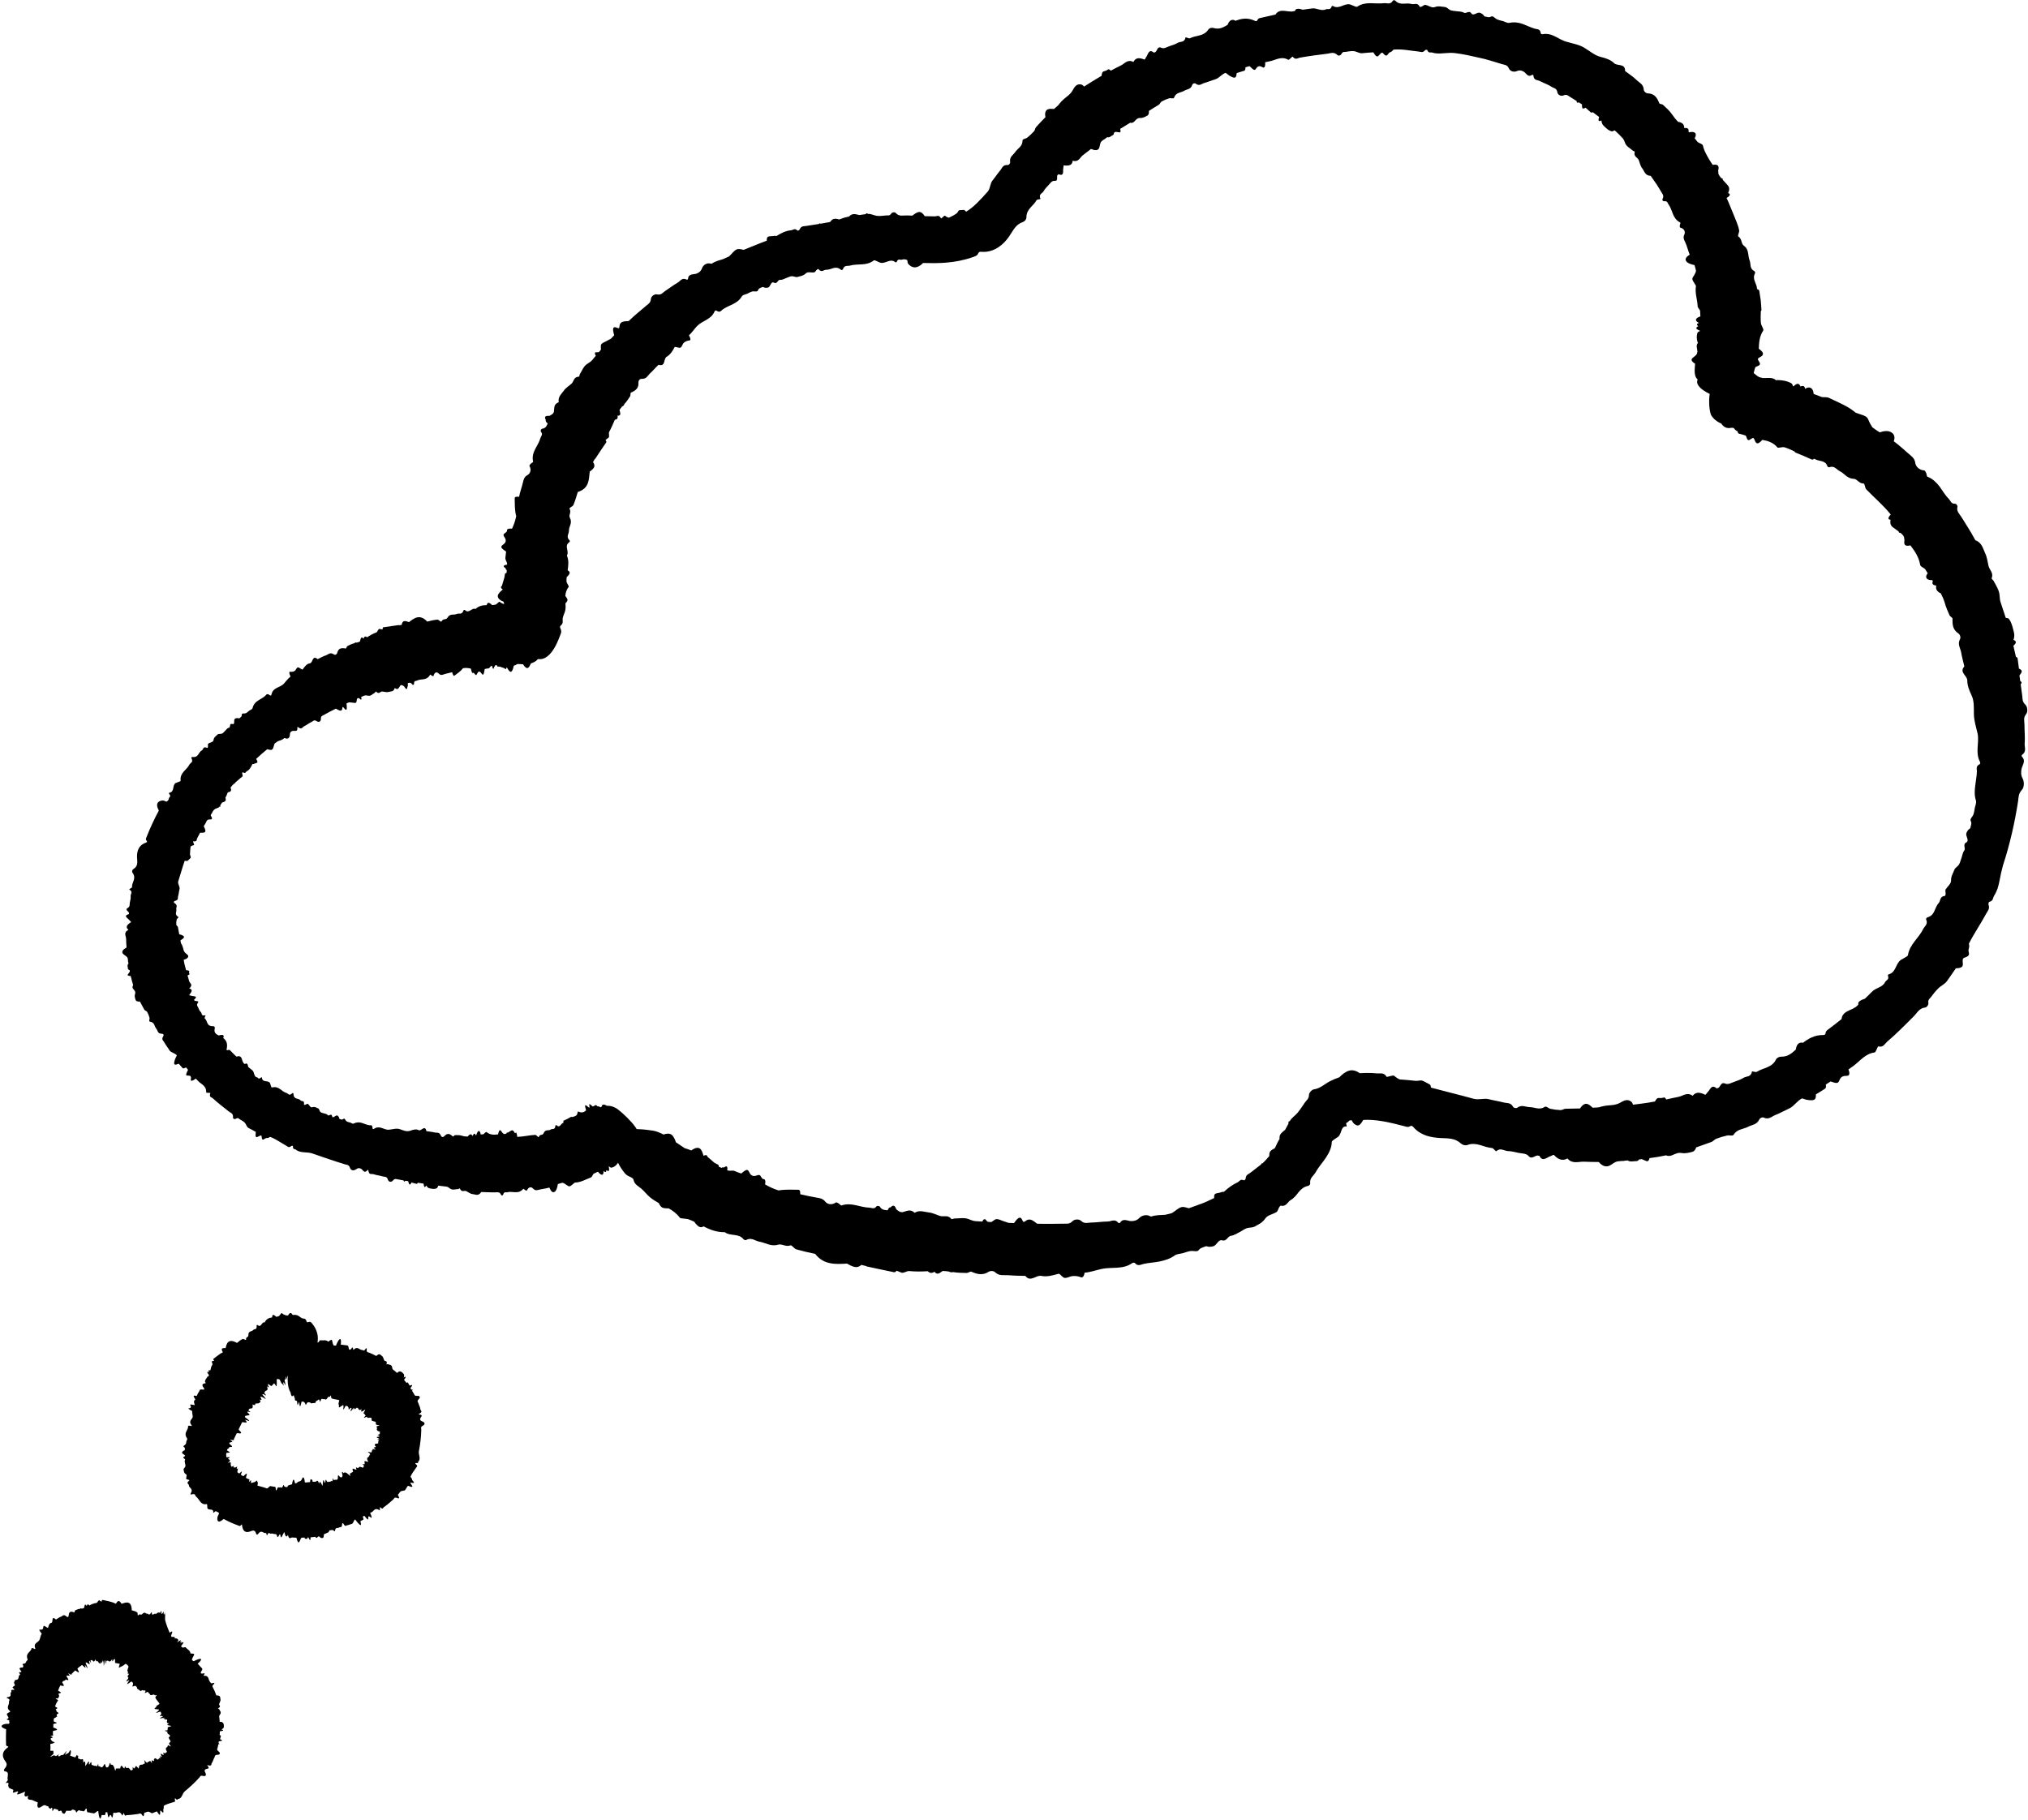
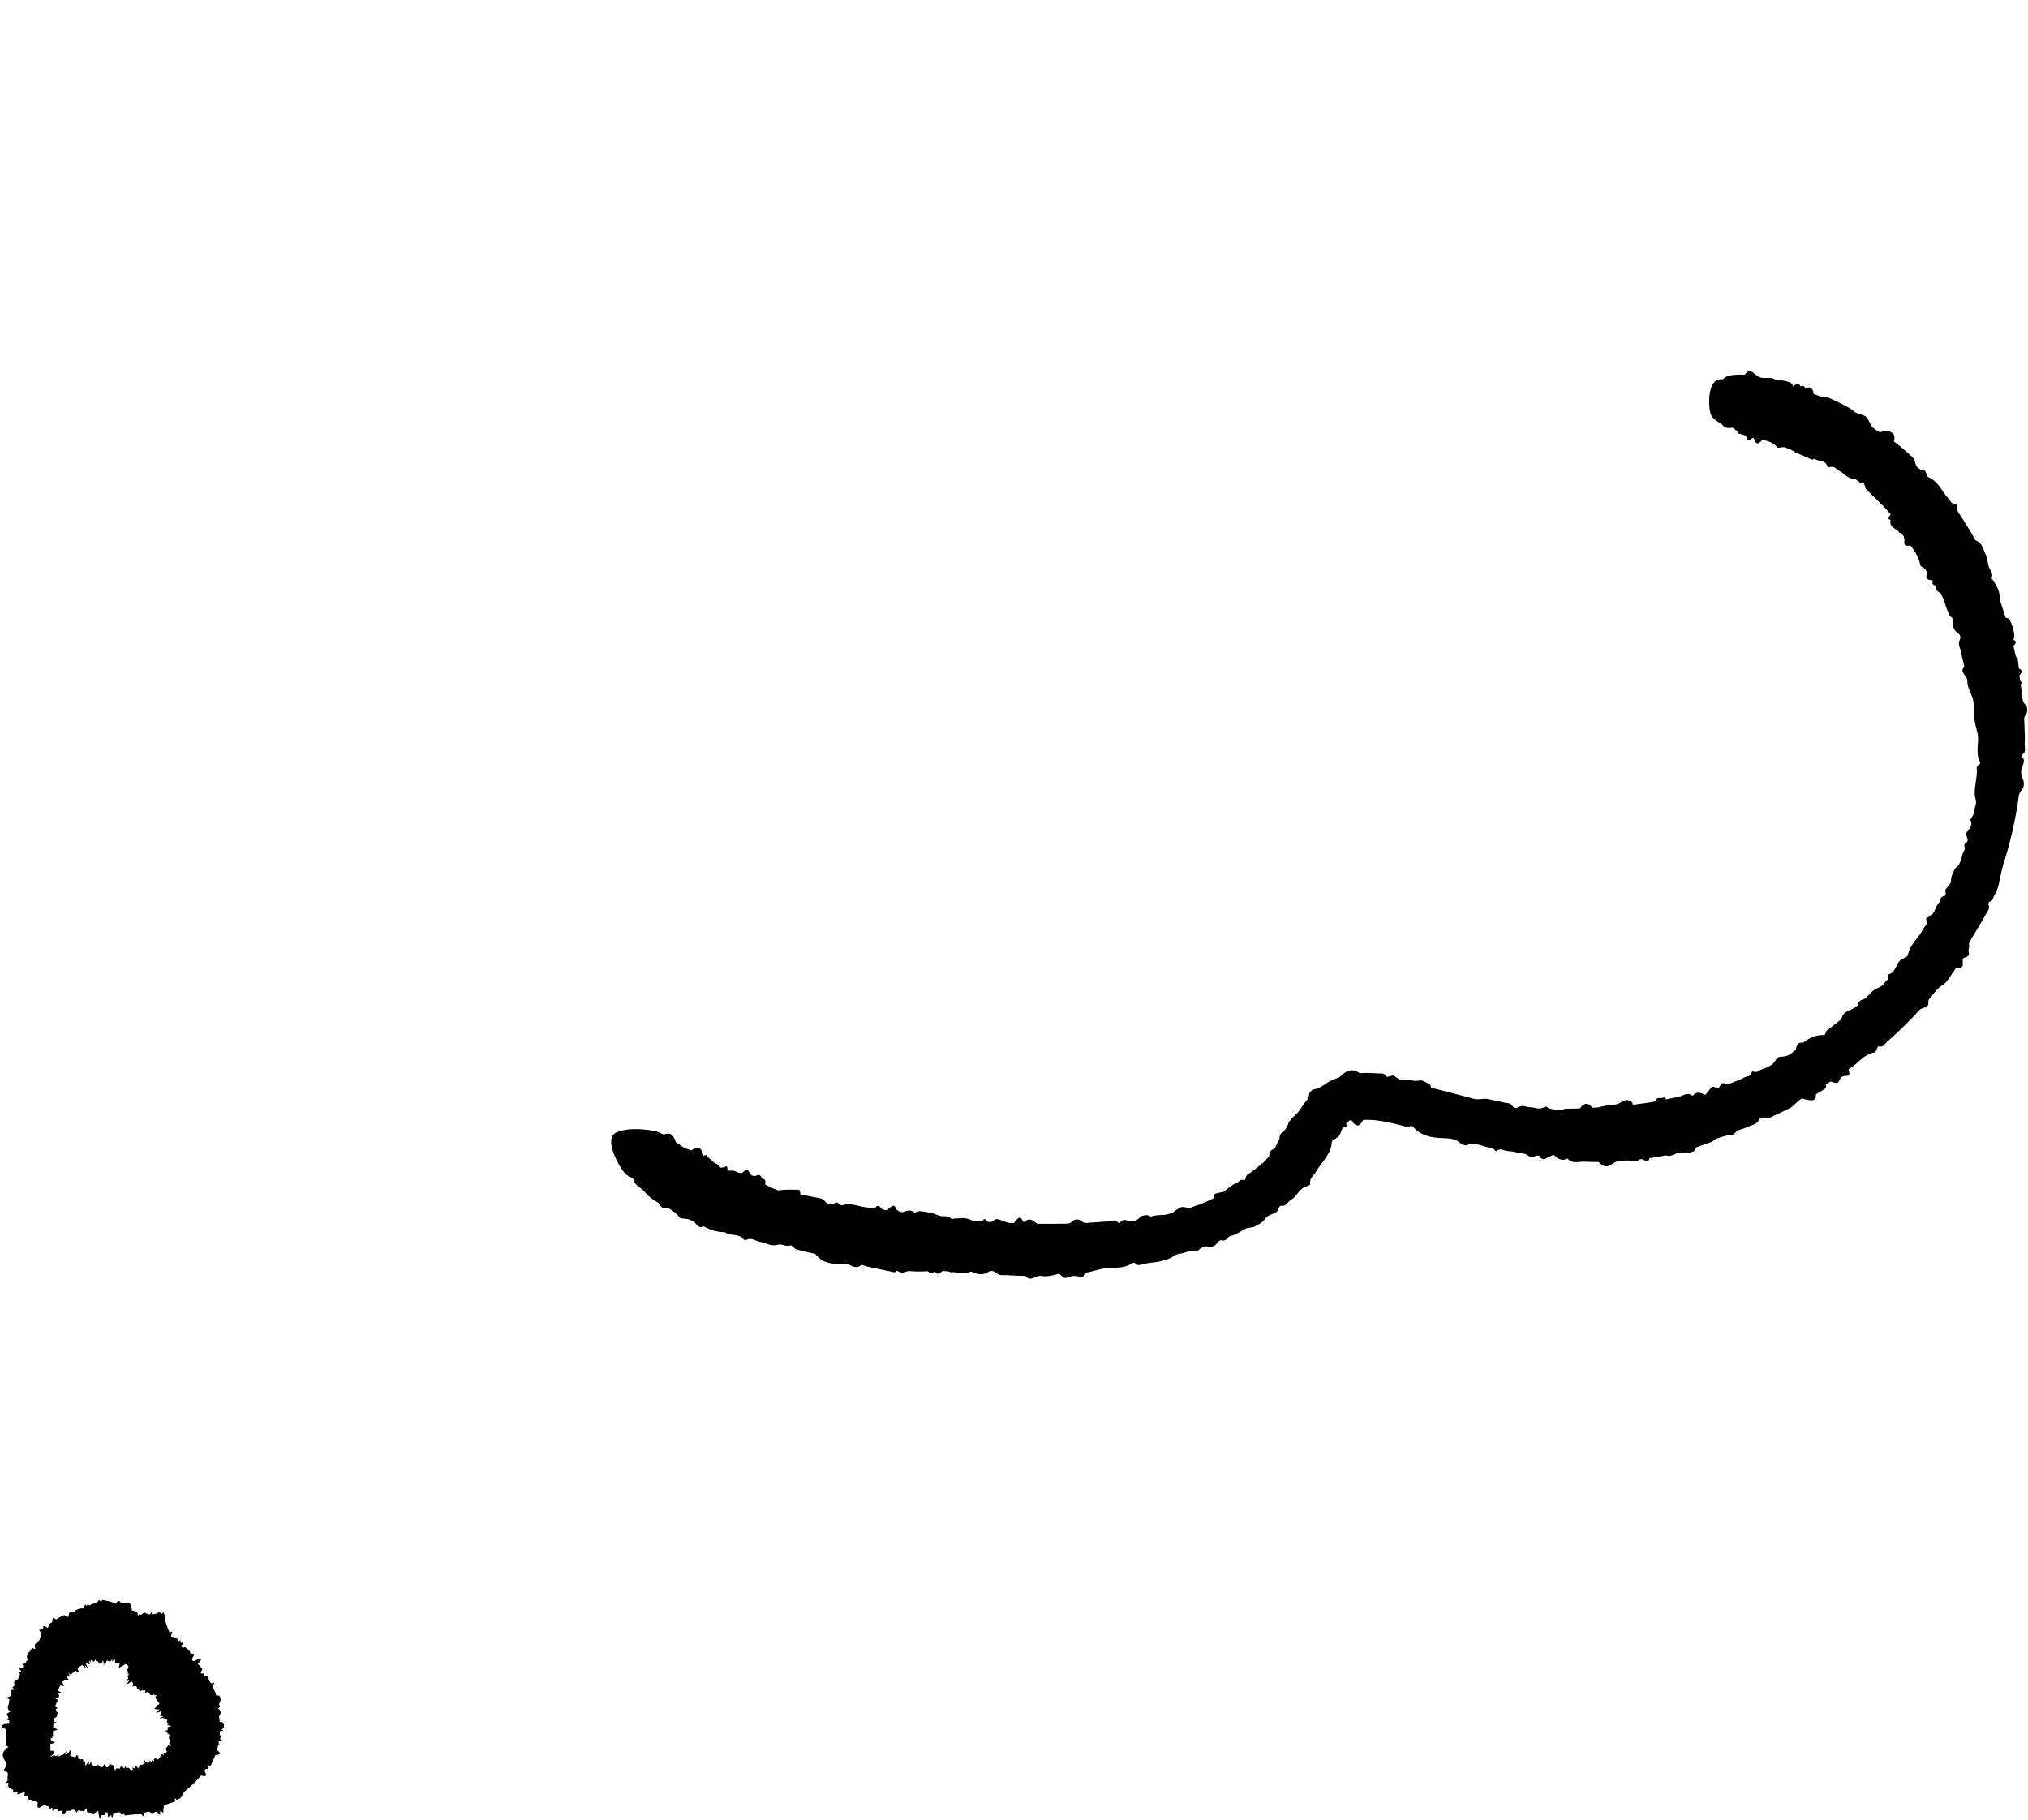
<svg xmlns="http://www.w3.org/2000/svg" height="1307.4" preserveAspectRatio="xMidYMid meet" version="1.0" viewBox="21.4 19.9 1456.6 1307.4" width="1456.6" zoomAndPan="magnify">
  <g id="change1_1">
-     <path d="M464.35,816.25c-3.82-2.38-6.87-1.95-6.87-1.95v.02c-2.09-1.21-3.43-1.25-3.86,.16-.17,.49-.42,1.15-1.13,.73-.91-.54-1.44-.6-1.88-.52-.69-.69-1.18-1.03-1.34-.95l-1.64,.85c-.21,.11-.33,.33-.93-.16-.64-.52-1.31-1.19-1.69-1.31-.83-.3-.08,1.55-.18,2.36-.08,.65-1.7-1.08-2.37-1.44-.85-.46-1.04,.11-.53,1.88,.16,.57,.32,1.1,.46,1.61-1.33,1.26-3.06,2.16-5.68,.85-.3-.15-.33,.42-.45,.74-.23,.61-.31,1.56-.7,1.89-.93,.84-2.23,1.07-3.41,1.44-.2-.23-.35-.35-.44-.31-1.76,1-3.53,2.02-5.48,2.82-.18,.08-.28,.62-.18,1.61-1.76,.02-2.34,4.07-4.86,1.74-.33-.31-.79-.28-.84,.22-.35,3.46-2.23,1.94-3.38,2.78-1.59,1.22-3.86-.47-5.17,2.75-.77,1.77-2.5,.26-3.43,2.6-.31,.73-1.6-1.51-2.48-1.49-4.29,.2-8.55,1.31-12.95,1.44l-.06-.58c-.44-3.05-1.03-2.91-1.41-2.02-.16,.38-.55-.69-.74-.95-.31-.44-.62-.81-.92-1-.53-.34-1.03-.13-1.53,.18l-2.32,1.45c-.26-.5-.54-.31-.78,.44l-.22,.12c-.68,.29-1.31,.48-1.98,.09-.21-.35-.43-.51-.65-.59-.16-.2-.32-.36-.49-.65-.93-1.63-1.9-2.37-2.69,1.71-2.72,.31-5.52,.58-8.19-1.61-.76-.62-1.83,1.6-2.73,1.58-.53-.01-1.07,.02-1.6,.08-.06-.53-.16-1.01-.3-1.37-.54-1.4-1.19-1.5-1.87-.42-.3,.47-.66,1.11-.96,2.24l-.42,.08c-.06-.13-.12-.26-.18-.37-.49-1.12-1.24-.99-1.93,.81l-.19,.04c-.76-1.36-1.65-1.37-2.61-.46-.27,.26-.54,.6-.81,.94-1.35,.05-2.68-.07-3.99-.52-1.63-.57-3.34-.46-5.04-.5-.56-.01-1.32,1.32-1.77,.91-1.87-1.72-3.68-2.78-6.08-.09-.75,.83-1.89,.74-2.34-.34-1.22-2.98-3.05-1.97-4.66-2.38-1.9-.49-3.85-.63-5.79-.92-1.12-4.99-3.81,.32-5.59-.71-1.8-1.05-3.92-.32-6.07,.41-2.62,.9-5.06-.3-7.44-1.14-2.45-.87-5.2,.16-7.84,.39-3.73,.33-6.54-3.53-10.86-.54-.35,.24-.86,.07-.88-.45-.11-2.94-1.45-2.07-2.38-2.22-3.66-.54-6.65-3.42-11.05-1.27-1.01,.49-1.77-.4-2.64-.66-.88-.25-1.79-.38-2.58-.87-.8-.5-1.3-2.54-2.19-1.81-1.3,1.06-1.9,.24-2.76,.16-.38-.03-.4-1.17-.69-1.55-.38-.5-.78-1.04-1.33-1.05-1.09-.02-3.15,2.51-3.45,.57-.38-2.53-2.36,.31-3.14-.79-.75-1.05-2.04-.95-3.09-1.36-.74-.28-1.58-.34-2.18-.91-.65-.61-.82-2.28-1.57-2.54-1.31-.46-2.36-1.48-4.21-.85-1.51,.52-2.11-1.72-3.24-2.42-.41-.25-1.28,.5-1.9,.65-.36,.09-.92,.19-.86-.24,.42-3.32-1.65-1.92-2.44-2.91-1.52-1.89-5-.29-5.1-4.71,0-.5-.46-.8-.84-.45-2.49,2.32-2.88,.15-4.13-.16-3.71-.95-5.33-5.25-10.38-3.97-.61,.14-.69-.83-.94-1.38-.25-.54-.32-1.29-.59-1.79-1.25-2.27-5.63-.06-5.78-3.93,0-.25-.4-.27-.69-.03-2.09,1.76-1.94-.09-2.89-.16-2.27-.27-1.78-3.86-3.27-5-1.04-.77-2.03-1.59-3.01-2.43-.16-1.11-.35-2.17-1.11-2.49-.28-.12-.77,.11-1.37,.4l-.92-.77c-.19-.47-.46-.84-.63-1.3-.76-1.93-.86-4.51-4.41-3.27-1.42-1.27-2.69-2.68-4.06-4-.44-.44-.82-1.13-1.82-.78-1.52,.53-1.25-.15-1.05-1.24,.69-3.84-.61-5.88-2.56-7.35,.38-.81,.38-1.33,.22-1.68-.33-.74-1.56-.71-3.43-.14-1.96-.91-3.65-2-2.89-4.99,.24-.98-.24-1.78-1.31-1.73-4.78,.19-3.74-3.91-5.92-5.63-.44-.34,1.04-2.3,.51-2.18-3.35,.78-2.29-1.42-3.22-2.23-.89-.81-1.41-1.88-1.78-2.98-.39-1.06-1.64-1.93-.56-3.42,1.76-2.37-2.53-1.01-2.44-2.24,.01-.12-.22-.18-.1-.29,3.41-3.01-.64-2.24-2.06-2.89-.45-.2-1.69-.19-1.42-.53,1.84-2.32,2.72-4.07-.03-4.64,3.16-2.89,.33-3.68-.07-5.32-.31-1.37-.74-2.7-1.15-4.04,1-.47,1.6-.88,1.46-1.07-.34-.5-.46-1.07-.25-1.73,.2-.65-.73-.87-2.24-1-.41-1.62-.91-3.21-1.26-4.84l-.46-2.63c.94-.26,1.75-.56,2.19-.9,2.31-1.77,.5-2.71-.84-3.88-1.39-1.16-1.51-2.54-1.84-3.89-.3-1.06-.72-2.12-1.44-3.17l-.44-2.09c1.07-.69,2.15-1.36,2.47-1.99,.44-.89-.47-1.74-3.31-2.43-.29-1.7-.67-3.42-.94-5.15-.08-.58-1.13-1.16-1.18-1.75-.11-1.22,.03-2.44,.29-3.64,.13-.7,1.83-1.48,1.05-1.98-2.89-1.9-.92-3.57-1.32-5.35-.29-1.48,1.41-2.76-1.27-4.49-.71-.46-.62-1.37,.21-1.56,3.01-.71,1.94-2.16,2.33-3.35,.54-1.66,.55-3.42,1.03-5.08,.54-1.7-1.47-3.83-.91-5.64,1.6-4.93,2.93-9.93,4.65-14.82,1.14,.22,1.89,.22,2.08,.03,.72-.7,1.61-1.33,2.14-2.09,.45-.63-.46-1.8-.43-2.61,.04-1.85,.28-3.64,.42-5.5,.56-.46,1.31-.84,2.35-1.06,.48-.1-.08-.9-.18-1.38-.08-.45-.65-1.37-.24-1.32,3,.4,2.26-1.19,2.74-2.09l2.17-4.12c2.11,.16,3.56-.04,3.76-.95,.21-.91-.44-2.28-1.14-3.72l1.28-2.06c.8-1.21,.68-3.08,3.72-2.81,.91,.09,1.24-.91,.61-1.77-1.17-1.6-.21-1.84,.11-2.49,.55-1.08,1.08-2.2,2.04-2.99,1-.82,2.98-.9,3.56-1.96,.5,.15,.8,.12,.63-.33-.07-.19-.08-.33-.12-.49,.44-.71,.84-1.44,1.35-2.09,.74-.28,1.57-.47,2.1-.9,.62-.5,.72-1.34,.28-2.59,.55-.94,1.02-1.96,1.39-3.07,.1-.3,.28-.54,.4-.83,1.16-.15,2.08-.47,2.28-1.37,.11-.49-.13-1.26-.37-2.04,.77-1.08,1.72-2.04,2.7-2.95l.19,.03c.39,.09,.42-.14,.31-.48,1.32-1.17,2.62-2.34,3.98-3.46,.83-.71,2.05-.83,1.24-2.97-.23-.6,.04-1.28,.49-1.05,2.18,1.1,1.92-.44,2.73-.81,2.12-1,3.05-3.16,4.12-5.25,.26,.12,.45,.15,.57,.11l2.42-.87c.44-.16,.78-.39,.37-1.46-.15-.39-.42-.88-.72-1.41,2.52-2.44,5.23-4.68,7.93-6.93,1.39,.36,2.78,.75,3.48,.24,1.12-.81,1.16-2.97,1.86-4.34l2.17-1.57c1.73-.64,3.58-1.06,4.76-2.4,.27,.06,.5,.07,.84,.21,1.78,.76,3.11-.47,3.13-2.36,.02-1.95,.85-2.59,1.89-2.89,1.44-.44,4.04,1.05,3.47-2.42-.06-.34,.28-.57,.55-.36,2.73,2.17,3.03,.03,4.21-.51,1.97-.89,3.58-2.39,5.58-3.24,1.07-.47,1.57-1.9,3.83-.41,1.4,.92,2.82,0,2.78-1.65-.06-2.15,.93-2.25,1.76-2.71,2.97-1.64,5.94-3.3,9.01-4.75,.58,.32,1.18,.65,1.74,.96,1.35,.67,2.41,.78,2.77-.59,.13-.5,.12-1.33,.39-1.56,.3-.24,1.38,1.45,1.96,1.85,1.35,.94,1.01-2.01,.77-4.41l1.78-.8,2.44,.22c.87,.08,1.89,.47,2.55,.07,.56-.35,.5-1.94,.77-2.89l1.15-.52c.31,.16,.65,.36,1.05,.78,.86,.89,1.27,.49,.82-1.54l2.27-.93c.78-.31,1.77-.13,2.76,.07,1.93,.41,3.19-1.32,4.76-2.11,.35-.18,.54-1.18,.9-.82,2.27,2.27,2.93-.21,4.46-.09,1.51,.13,3.17,.74,4.46,.3,1.64-.51,3.72,.13,4.47-2.8,.73,.5,1.41,.82,1.94,.69,.91-.21,1.42-1.58,2.1-2.49,.09-.11,.2-.14,.3-.19l.41-.14c.57,0,1.27,.45,1.96,.9,.48,.72,.97,1.49,1.36,1.8,.42,.34,.7,.17,.86-.34,.07-.22,.12-.53,.14-.92,0-.05,0-.08,0-.12,.1-.12,.21-.2,.29-.4,.15-.37,.13-1.23-.01-2.27l.82-.24c.77-.25,1.5-.12,2.54,1.22,.4,.51,1.16,.18,1.16-.5,.02-2.65,1.2-1.85,1.97-2.27,3.09-1.71,7.13,.29,9.53-4.26,.22-.41,.93,.55,1.38,.71,.42,.15,1.04,.54,1.17,.01,.67-2.7,2.37-2.9,3.55-1.7,1.62,1.65,2.64,1.07,3.74,.7,1.98-.69,4.04-.95,6.05-1.54,.59,2.29,1.17,2.79,1.52,2.53,2.11-1.59,4.29-2.93,6.31-5.43h0c1.81-.28,3.69-.21,5.62,.32,.5,2.76,1.13,3.42,1.51,3.09,.48-.42,1.03,.47,1.62,1.18,.63,.76,.99,.16,1.41-.75,.75-1.63,1.69-1.88,2.77-.47,.57,.75,1.12,1.66,1.59,1.14,.43-.48,.69-2.09,.98-3.56l.08-.38c.85-.18,1.71-.34,2.57-.4,.75-.05,1.34-1.25,1.94-1.71,.17,.06,.33-.05,.48-.24l.19-.02c.24,1.18,.55,1.99,.78,2.18,.34,.27,.63-.27,.81-1.45,.17-.02,.33-.08,.48-.32,.1-.16,.19-.46,.28-.7l1.1-.14c.17,.6,.37,1.04,.63,1.05l1.62,.08,3.51,1.24c.23,.55,.49,.71,.7,.47l.3-.32c.13-.15,.26-.53,.37-1l.29,.46c.83,1.38,1.66,2.76,2.47,2.84,.83,.09,1.65-1.08,2.29-4.19l.03-.16c.87-.31,1.74-.69,2.61-1.24,1.31,0,2.67,.12,4.06,.19,.4,.62,.79,1.21,1.18,1.63,1.03,1.11,2.1,1.63,3.16,.22,.42-.56,.84-1.44,1.25-2.45,.83-.25,1.67-.58,2.52-1.05,.55-.32,1.01-.62,1.42-.97v.02s.07-.07,.17-.16l.19-.18c1.54-1.53,8.02-8.19,10.83-17.47,3.13-9.98-9.4-18.03-11.06-18.93l-.09-.05s-.06-.03-.06-.03v.02c-.67-.34-1.42-.38-2.23,0-.63,.29-1.48,.66-1.9-.1-1.34-2.47-2.88-1.52-4.34-1.93-1.46-.4-2.89-1.56-4.37-1.86-1.3-.28-2.61-.2-3.92-.06-.73-.95-1.49-1.56-2.22-1.34-.69,.2-1.34,1.15-1.99,1.71-1.76-.02-3.52-.44-5.33-1.86-.31-.25-.71,.27-1.06,.52-.68,.49-1.33,1.34-2.04,1.5-.78,.18-1.56,.25-2.34,.3-.59-.62-1.17-1.12-1.75-1.39-.79-.37-1.61-.61-2.16,1.43-2.78,.02-5.54,.41-8.03,2.77-2.66-1.17-4.63,3.55-7.47,.86-.36-.34-.95-.34-1.12,.16-1.15,3.46-3.21,1.78-4.83,2.54-2.21,1.01-4.84-.57-6.72,2.71-1.03,1.8-3.11,.31-4.28,2.68-.37,.76-1.89-1.4-2.97-1.31-2.47,.19-4.86,.82-7.26,1.4-5.45-5.76-9.43-2.42-13.14,.4-1.13-.49-2.22-.8-3.23-.75-.93,.05-1.7,.81-2.02,2.77-.66,.01-1.3,.11-1.93,.23-.08-.04-.17-.15-.23-.14l-11.08,1.6c-.28,.05-.45,.57-.43,1.49-.68-.03-1.38-.13-2.11-.32-1.07-.28-1.48,2.23-2.48,2.56-2.31,.79-4.45,2.04-6.52,3.46-.65-.48-1.23-.7-1.65-.47-.29,.16-.55,.42-.71,.9-.06,.17-.11,.37-.15,.6-.42-.67-.94-.78-1.15-.83-.37-.1-.64,.11-.84,.48-.31,.59-.43,1.64-.68,2.36-.71,.32-1.45,.58-2.21,.78-.35-.07-.69-.13-1-.08-.31,.05-.56,.22-.75,.51-1.8,.35-3.41,1.23-5.04,2.05-.57,.29-.67,1.85-1.31,1.73-2.69-.48-5.12-.48-6.02,3.18-.28,1.13-1.39,1.71-2.39,1.05-2.76-1.81-3.96,.1-5.7,.68-2.08,.67-3.97,1.79-5.92,2.77-3.99-3.35-3.34,2.66-5.55,2.96-2.3,.3-3.75,2.31-5.17,4.35-.06,.08-.13,.12-.19,.2-1.02-.31-2.69-1.91-3.45-1.59-.93,.39-1.24,1.9-2.07,2.46-.89,.61-2,.84-3.35,.64-.7-.11-.95,.79,.27,3.49-1.81,1.37-3.2,3.35-4.76,5.06-2.74,3.03-7.93,2.52-8.97,8.01-.08,.43-.6,.73-1.02,.4-2.32-1.83-2.73-.24-3.52,.47-3.1,2.7-7.74,3.45-8.97,8.59-.28,1.16-1.55,1.3-2.36,1.9-.81,.62-1.49,1.4-2.43,1.85-.94,.45-3.03-.17-2.98,1.03,.09,1.74-1.02,1.83-1.63,2.59-.27,.33-1.27-.2-1.79-.11-.68,.12-1.4,.24-1.74,.76-.69,1.04,.37,4.16-1.56,3.53-2.55-.82-1.09,2.38-2.51,2.66-1.37,.28-1.99,1.59-2.94,2.44-.66,.6-1.18,1.38-2.02,1.76-.91,.4-2.57-.02-3.2,.65-1.09,1.17-2.62,1.89-2.9,3.97-.2,1.71-2.62,1.66-3.82,2.65-.43,.36-.06,1.49-.18,2.17-.07,.39-.2,1-.6,.83-3.16-1.35-2.6,1.24-3.88,1.87-2.5,1.27-2.12,5.23-6.66,4.66-.51-.06-.97,.41-.73,.88,1.62,3.08-.72,3.21-1.43,4.54-1.9,3.96-6.94,5.73-6.34,11.45,.07,.68-.97,.8-1.58,1.1-.61,.3-1.42,.42-1.99,.75-2.62,1.63-.51,6.34-4.62,7.01-.27,.04-.3,.51-.05,.79,1.82,2.09-.11,2.2-.19,3.28-.09,1.1-.82,1.76-1.72,2.32-1.23-.59-2.28-.93-2.78-.88-4.21,.44-5.01,3.18-2.7,7.21-3.32,6.19-6.28,12.56-8.85,19.1-.27,.71-.81,1.51-.12,2.35,1.06,1.28,.31,1.37-.8,1.82-5.23,2.11-6.01,6.45-5.89,10.55,.2,3.19,.85,6.11-2.59,8.23-.94,.6-1.31,1.76-.62,2.71,2.98,4.08-.62,6.78-.4,10.27,.04,.67-2.41,1.38-1.93,1.7,2.95,1.92,.76,3.21,.93,4.77,.17,1.49-.19,2.94-.53,4.38-.36,1.4,.26,3.18-1.49,4.09-2.78,1.5,1.53,2.79,.8,4.06-.07,.13,.11,.34-.06,.39-4.5,1.35-.47,3.02,.49,4.49,.31,.48,1.43,1.14,1.03,1.37-2.7,1.65-4.28,3.45-1.82,5.45-3.92,2.06-1.58,4.45-1.66,6.63-.02,2.02,.17,4.03,.3,6.05-2.62,1.46-3.68,2.96-2.74,4.28,.67,.95,2.35,1.73,3.12,2.63,.26,.3,.34,.63,.47,.94l.22,1.57c-.02,.21,.02,.41-.04,.63-.02,.09,.09,.16,.16,.24l.18,1.27,.02,.14c-.14,.11-.29,.21-.35,.31-.66,1-.13,1.88-.08,2.78,.03,.51,0,1.04,.97,1.35,.06,.01,.18,.04,.26,.05l.2,1.11-1.49,2.14c-.4,.58,.25,1.04,2.07,1.01,.53,2.22,1.15,4.41,1.78,6.6-.72,1.08-.59,1.98,.06,2.73,.92,1.1,1.85,2.03,1.32,3.57-.59,1.71-.04,3.1,.46,4.49,.21,.63,1.19,1.1,3.04,1.03l3.15,5.82c.35,.67,1.63,.91,2,1.54,.77,1.34,1.31,2.78,1.73,4.27,.24,.85-.74,2.58,.24,2.75,3.68,.58,3.09,3.34,4.57,5.02,1.18,1.36,.81,3.72,4.17,3.7,.88,0,1.45,.9,.96,1.63-1.79,2.69,.15,3.4,.8,4.75,.99,1.88,2.39,3.49,3.46,5.33,1.06,1.91,4.17,2.06,5.41,3.85-.77,1.46-1.4,2.84-1.66,4-.32,1.38-.76,3.06,1.37,2.53,.69-.17,1.6-.64,1.73-.51l.86,.96,1.93,2.22c.24,.28,1.08,.11,2.35-.59l1.45,1.73-.7,1.53c-.53,1.17-.92,2.18-.37,2.48,.46,.25,1.37,.06,1.97,.17,1.08,.19,1.46,1.02,1.17,2.44-.22,1.07-.01,1.75,1.84,.8,.5-.26,1.09-.65,1.71-1.11l1.6,1.7c2.22,2.42,5.97,3.28,5.82,8.1-.02,.53,.98,.32,1.52,.43,.51,.1,1.64-.11,1.49,.28-1.11,2.85,.78,2.8,1.69,3.59,3.63,3.36,7.58,6.33,11.43,9.41,1.32,1.13,3.41,1.25,3.16,4.45-.07,.95,1.1,1.44,2.05,.88,1.75-1.04,2.06,0,2.8,.42,1.25,.69,2.55,1.33,3.55,2.37,1.04,1.07,1.42,3.19,2.72,3.84,1.82,.86,3.53,1.88,5.27,2.85-.03,.17-.05,.34-.08,.49-.18,1.41-.24,2.66,.23,3.1,.89,.84,3.87-2.36,4.02-.35,.09,1.13,.19,2.24,.91,2.29,.64,.05,1.89-1.18,2.52-1.15,.69,.03,1.48,.02,2.6-.84,4.14,1.47,7.72,4.21,11.57,6.31,1.08,.61,1.76,1.79,3.6,.35,.51-.4,1.32-.34,1.29,.17-.15,2.47,1.32,1.73,2.08,2.35,3.25,2.68,7.98,1.42,11.68,2.7,7.86,2.7,15.67,5.43,23.55,7.84,1.33,.43,2.84,.12,3.69,2.62,.64,1.88,2.67,2.17,4.23,1,1.6-1.2,2.71-.96,3.73-.4,1.4,.78,2.25,3.75,4.51,1,.22-.27,.65-.17,.69,.17,.42,3.55,2.34,2.25,3.67,2.71,2.24,.77,4.64,.95,6.9,1.66,1.23,.39,2.65-.33,3.48,2.32,.52,1.64,2.39,1.96,3.52,.64,1.44-1.68,2.34-1.13,3.36-.95l4.39,.8c.18,1.02,.67,1.16,1.24,.21l2.01,.34c.5,1.48,.84,3.49,1.95,1.75,.06-.1,.42-.62,.49-.82,.09,.05,.27,.11,.24,.1l1.16,.31,2.3,.6c.22,.05,.51-.26,.81-.82l4.1,.62c.13,1.04,.31,1.86,.58,2.26,.39,.57,.86,0,1.36-.96l.32,.53c.28,.42,.58,.75,.9,1.01,.65,.53,1.37,.59,2.08,.72,1.43,.25,2.87,.55,4.44-.36,.25-.15,.58-.81,.89-1.74l5.89,.7c.92,.11,1.78,.76,2.64,1.43,1.69,1.26,3.82,.39,5.76,.34,.43-.01,1.1-.83,1.29-.35,1.22,3.03,3.05,1.11,4.55,1.83,1.49,.74,2.95,1.99,4.5,2.11,2.04,.17,4.17,1.78,6.25-1.49,3.94,.14,7.88,.37,11.86,.21,.92-.02,1.67,.29,2.42,1.87,.29,.6,1.23,.49,1.44-.16,.79-2.55,1.85-1.43,2.82-1.71,3.84-1.12,7.99,1.79,11.59-2.43,.32-.37,.94,.65,1.43,.86,.45,.19,1.09,.65,1.32,.14,1.2-2.62,3.08-2.62,4.27-1.3,1.64,1.75,2.92,1.22,4.22,.91,2.53-.64,5.07-.81,7.59-1.6,.04,.11,.09,.25,.12,.35,.51,1.19,.99,1.96,1.45,2.41,.77,.76,1.48,.72,2.08,.38,1.14-.64,1.97-2.54,2.41-5.6,1.07-.41,2.19-.7,3.32-.99,1.14,.36,2.3,1.07,3.62,2.07,1.53,1.16,2.48,.06,3.51-.78l1.74-1.42c4.11,.02,7.73-2.25,11.53-3.66,1.05-.39,1.34-2.34,2.11-2.73l2.94-1.4,.07,.09c1.45,1.75,2.64,2.41,3.29,1.94,.39-.29,.65-.86,.69-1.82,.01-.27,0-.58-.03-.9,.35,.37,.71,.72,.97,.84,.76,.36,1.02-.33,1.09-1.33h0c.35,.29,.78,.49,.88,.55,.74,.38,1.16-.04,1.1-1.18-.01-.29-.09-1.14-.27-1.98l.09-.05c.09,.07,.14,.05,.23,.11,.75,.71,1.35,.9,1.71,.82,.61-.15,1.18-.36,1.72-.63,1.14-.65,2.09-1.67,2.9-2.85,.06-.09,.07-.27,.05-.49,2.48,.54,3.05-2.07,4.34-3.4,.42-.22,.84-.47,1.23-.75,1-.27,2.38,.07,3.68,.19,1.49,.14,2.45-.66,1.13-3.96,1.22-1.24,2.39-2.56,3.11-4.4,.76-1.81,.96-3.2,.21-4.96h.02c5.69-3.86-11.08-18.83-14.8-21.29Z" />
-   </g>
+     </g>
  <g id="change1_2">
    <path d="M1250.17,317.57c2.04,4.48,7.51,6.59,7.51,6.59v-.02c1.49,2.33,3.66,3.64,6.44,3.2,.99-.16,2.36-.36,2.91,.48,.7,1.08,1.51,1.55,2.36,1.86,.15,.99,.48,1.61,.87,1.69,1.35,.31,2.67,.74,3.99,1.11,.51,.15,1.03,.15,1.36,.99,.35,.89,.58,1.91,1.07,2.33,1.03,.9,2.33-.85,3.62-1.25,1.04-.35,1.44,2.19,2.13,3.07,.86,1.1,1.99,1.02,3.45-.42,.47-.46,.91-.89,1.33-1.31,3.99,.69,7.91,1.92,10.81,5.44,.33,.4,1.09,.13,1.67,.09,1.14-.07,2.42-.52,3.44-.19,2.53,.75,4.91,1.92,7.29,3.05,.07,.34,.19,.58,.39,.65,3.97,1.6,7.94,3.27,11.87,5.07,.36,.18,1.07,.04,1.91-.6,2.74,2.22,7.76,.75,9.21,5.2,.2,.59,.91,1.16,1.46,.95,3.81-1.36,5.23,1.73,7.66,2.89,3.36,1.67,5.18,5.29,9.89,5.42,2.62,.12,3.65,3.37,6.99,3.37,1.09,0,.89,2.95,2.04,4.22,5.83,6.02,12.31,11.46,17.6,18.09l-.42,.41c-2.03,2.35-1.22,3.21-.01,3.24,.51,.02,.09,1.2,.1,1.61,0,.71,.08,1.36,.28,1.91,.38,.95,1.08,1.64,1.91,2.23l3.84,2.78c-.13,.68,.36,1,1.25,.96l.35,.27c1.01,.88,1.91,1.75,2.28,3.02-.07,.53,.04,.95,.21,1.34,.01,.36,.05,.7-.01,1.13-.36,2.36,.07,4.29,4.31,3.24,3.18,4.1,6.12,8.52,7.01,13.94,.2,1.58,3.06,2.1,3.88,3.58,.49,.88,1.02,1.72,1.57,2.57-.39,.4-.69,.82-.86,1.24-.63,1.62-.13,2.73,1.36,3.26,.66,.23,1.51,.48,2.73,.34l.44,.65c-.05,.18-.11,.35-.16,.5-.5,1.43,.26,2.59,2.39,2.73l.21,.3c-.48,2.01,.34,3.46,1.85,4.59,.43,.31,.94,.58,1.46,.84,1.15,2.21,2.16,4.51,2.86,6.93,.84,3.03,2.1,5.93,3.4,8.8,.42,.95,2.15,1.52,2.14,2.49-.15,4.11,.11,7.76,4.13,10.46,1.28,.83,1.89,2.84,1.21,4.15-1.89,3.61,.13,6.2,.77,9.15,.6,3.53,1.55,6.97,2.36,10.46-3.92,4.3,2.13,6.5,2.11,10.11,.01,3.63,1.39,7.05,3.04,10.56,2.06,4.25,1.62,9.17,1.71,13.81,.14,4.78,1.64,9.31,2.72,14.01,1.17,6.65-1.87,13.34,1.64,20.02,.29,.54,.2,1.55-.32,1.79-2.91,1.37-1.81,3.46-1.88,5.23-.12,3.43-.85,6.83-1.22,10.24-.41,3.41-.68,6.81,.5,10.45,.51,1.65-.33,3.41-.71,5.06-.34,1.67-.5,3.38-1.05,4.99-.56,1.63-2.71,3.28-1.99,4.63,1.05,1.98,0,3.33-.18,4.91-.09,.7-1.3,1.14-1.75,1.8-.58,.87-1.2,1.78-1.27,2.77-.12,1.99,2.29,4.81,.06,6-2.86,1.53-.18,4.1-1.51,5.89-1.27,1.71-1.39,4-2.19,5.98-.53,1.4-.82,2.9-1.64,4.16-.87,1.34-2.75,2.22-3.23,3.65-.9,2.48-2.49,4.62-2.38,7.67,.05,2.46-2.58,4.31-3.91,6.47-.46,.79,.08,2.07,0,3.1-.04,.59-.15,1.53-.62,1.57-3.75,.31-2.86,3.49-4.4,5.16-2.99,3.18-2.52,8.7-8,10.2-.62,.16-1.21,1.03-.97,1.56,1.61,3.5-1.25,4.84-2.24,7.04-3.16,6.42-9.47,10.65-10.82,18.42-.16,.95-1.47,1.4-2.33,1.98-.85,.57-1.84,.97-2.69,1.53-3.92,2.62-3.46,9.04-8.86,10.43-.35,.09-.64,.71-.49,1.09,1.07,2.73-1.37,3.04-2.09,4.53-1.72,3.69-6.46,3.98-9.1,6.58-1.82,1.77-3.55,3.63-5.43,5.33-1.72,.56-3.4,1.16-4.39,2.39-.36,.45-.37,1.12-.33,1.92l-1.74,1.59c-.78,.45-1.56,.9-2.32,1.34-3.4,1.66-7.39,2.61-7.93,7.37-2.91,2.4-5.97,4.61-8.94,6.93-.98,.74-2.29,1.52-2.46,2.77-.24,1.94-1.12,1.73-2.7,1.77-5.56,.16-9.78,2.58-13.59,5.55-1.07-.28-1.92-.13-2.61,.19-1.45,.67-2.24,2.34-2.57,4.68-2.92,2.73-5.84,5.2-10.37,5.1-1.48-.02-3.24,.73-3.88,2.09-2.86,5.92-9.17,5.85-13.71,8.78-.89,.59-3.45-.72-3.55-.08-.67,4-3.97,3.11-6.02,4.41-2,1.25-4.27,2.01-6.49,2.8-2.17,.71-4.52,2.29-6.67,1.34-3.45-1.54-3.34,3.11-5.56,3.28-.21,.01-.46,.29-.6,.17-3.85-3.32-4.63,1.14-6.57,2.84-.61,.54-1.23,1.94-1.73,1.69-3.44-1.64-6.49-2.37-8.91,.78-4.11-2.98-7.05,.27-10.46,.83-2.86,.53-5.7,1.19-8.54,1.83-.55-1.02-1.14-1.61-1.58-1.46-1.16,.4-2.38,.51-3.63,.39-1.25-.13-2.07,.88-2.87,2.49-3.41,.71-6.84,1.19-10.28,1.63l-5.5,.71c-.27-.95-.66-1.74-1.23-2.18-3.03-2.34-5.54-.6-8.24,.86-2.71,1.53-5.56,1.59-8.4,1.82-2.25,.21-4.49,.67-6.74,1.39-1.44,.15-2.88,.18-4.32,.27-1.25-1.13-2.48-2.28-3.75-2.66-1.77-.54-3.64,.39-5.34,3.18l-10.44,.21c-1.17,.03-2.39,1.03-3.57,.97-2.46-.1-4.91-.4-7.33-.94-1.4-.3-2.98-2.11-4.01-1.4-3.81,2.55-7.18,.25-10.75,.21-2.94,0-5.67-2-8.9,.36-.86,.63-2.65,.31-3.12-.59-1.74-3.29-4.56-2.49-6.98-3.16-3.4-.9-6.92-1.4-10.35-2.29-3.54-.95-7.32,.7-11-.33-10.12-2.81-20.4-5.25-30.67-8.02-.05-1.19-.38-2.01-.85-2.25-1.7-.88-3.37-1.95-5.13-2.66-1.49-.6-3.31,.23-4.94,.06-3.75-.4-7.63-.76-11.55-1.03-1.37-.62-2.65-1.46-3.95-2.58-.6-.52-1.88,.09-2.83,.21-.91,.12-2.42,.83-2.64,.4-1.71-3.17-4.69-2.14-7.18-2.37-3.81-.4-7.87-.37-11.99-.12-2.45-1.7-5.17-2.6-7.77-1.8-2.57,.74-4.91,2.63-6.93,4.73-2.23,.73-4.41,1.69-6.57,2.75-3.93,1.97-6.95,5.24-11.81,5.95-1.46,.21-3.51,2.57-3.46,4.04-.02,2.7-1.71,3.71-2.82,5.25-1.85,2.57-3.4,5.12-5.19,7.33-1.85,2.27-4.59,3.87-5.76,6.19-.61,.07-1.03,.35-.96,1.03,.03,.28,0,.53-.01,.79-.81,1.54-1.58,3.02-2.37,4.39-1.01,.9-2.07,1.65-2.86,2.58-.95,1.01-1.34,2.29-1.15,3.96-.99,1.66-1.92,3.37-2.69,5.26-.2,.5-.5,.95-.73,1.45-1.45,.81-3,1.47-3.6,2.85-.35,.73-.36,1.75-.37,2.78-1.56,1.8-3.1,3.64-4.88,5.25h-.25c-.51-.01-.67,.3-.7,.74-2.49,1.93-4.98,3.87-7.45,5.79-1.47,1.26-3.49,1.44-3.63,4.15-.06,.74-.9,1.68-1.41,1.45-2.46-1.12-3.08,.85-4.47,1.5-3.68,1.67-6.85,4.13-9.93,6.9-.3-.13-.56-.16-.76-.1-1.38,.47-2.84,.8-4.32,1.08-.81,.17-1.51,.42-1.75,1.7-.09,.47-.06,1.06-.02,1.69-2.98,1.31-5.8,2.91-8.92,3.98l-9.26,3.36c-1.83-.5-3.73-1.23-5.3-.81-2.51,.65-4.52,2.93-6.88,4.29-1.62,.46-3.23,.92-4.91,1.22-3.4,.21-6.8,.13-9.94,1.26-.38-.12-.75-.19-1.16-.41-2.18-1.19-5.55-.49-7.35,1.39-1.86,1.9-3.82,2.27-5.81,2.28-2.74,.08-5.72-2.42-8.02,1.12-.23,.34-1,.44-1.25,.14-2.51-3.07-5.01-1.09-7.47-.97-4.15,.04-8.27,.72-12.42,.77-2.24,.06-4.42,1.11-6.89-1.23-1.53-1.45-4.81-1.25-6.28,.31-1.88,1.97-3.64,1.71-5.48,1.72-6.61,.05-13.19,.22-19.84,.02-.72-.55-1.44-1.16-2.17-1.67-1.76-1.23-3.53-1.83-5.36-.8-.67,.38-1.38,1.12-2.06,1.17-.73,.05-1.15-1.96-1.82-2.61-1.55-1.51-3.55,1.22-5.2,3.46l-3.81-.14-4.12-1.37c-1.48-.51-2.99-1.37-4.5-1.35-1.3,.01-2.54,1.43-3.82,2.11l-2.5-.13c-.43-.29-.86-.62-1.25-1.18-.81-1.2-1.88-1.03-2.74,.97l-4.83-.29c-1.66-.12-3.29-.77-4.91-1.44-3.16-1.3-6.82-.48-10.28-.48-.77,0-1.89,.78-2.27,.29-2.39-3.12-5.48-1.27-8.16-2.14-2.65-.86-5.24-2.24-7.94-2.48-3.35-.36-6.73-1.98-10.18,.23-.98-.81-2-1.43-3.06-1.59-1.81-.27-3.71,.68-5.58,1.13-.24,.05-.46,0-.68,0l-.84-.11c-1.04-.31-2.01-1.06-2.98-1.81-.39-.88-.77-1.81-1.27-2.29-.55-.52-1.17-.51-1.82-.15-.29,.16-.57,.41-.87,.74-.04,.04-.06,.07-.09,.1-.27,.05-.53,.07-.81,.2-.53,.25-1.05,1.02-1.5,2.01l-1.67-.21c-1.57-.18-2.82-.66-3.86-2.39-.4-.64-2-.77-2.45-.19-1.76,2.3-3.38,.91-5.05,.87-6.72-.13-12.9-4.03-19.98-1.6-.64,.23-1.35-1.01-2.08-1.4-.67-.36-1.56-1.06-2.11-.67-2.85,1.99-6.05,1.27-7.45-.57-1.94-2.45-4.12-2.6-6.31-2.97-3.94-.73-7.9-1.47-11.77-2.43,.24-2.38-.51-3.21-1.28-3.21-4.66-.06-9.32-.35-14.3,.48h0c-3.32-1.07-6.58-2.49-9.68-4.35,.63-2.74-.12-3.77-.95-3.76-1.08,.02-1.56-1.15-2.21-2.19-.7-1.09-1.63-.9-2.85-.44-2.18,.81-3.94,.28-5.03-1.77-.58-1.09-1.03-2.3-2.12-2.22-1.01,.07-2.32,1.25-3.61,2.29l-.33,.26c-1.56-.54-3.16-1-4.62-1.72-1.28-.63-2.91-.14-4.16-.24-.26-.2-.59-.24-.95-.2l-.34-.14c.22-1.21,.15-2.15-.15-2.52-.43-.52-1.21-.3-2.15,.55-.29-.12-.6-.21-.98-.14-.26,.05-.56,.23-.85,.36l-1.92-.81c.03-.65-.07-1.2-.5-1.43l-2.69-1.43-5.03-4.38c-.08-.69-.41-1.05-.89-1.05h-.66c-.3,0-.71,.21-1.15,.51l-.23-.66c-.62-1.93-1.23-3.85-2.51-4.66-1.32-.83-3.31-.58-5.97,1.33l-.13,.1c-1.53-.64-3.1-1.21-4.76-1.65-2.03-1.37-4.15-2.8-6.32-4.27-.28-.91-.58-1.79-.97-2.52-.97-2.03-2.24-3.66-4.63-3.66-.95,0-2.07,.27-3.26,.64-1.4-.71-2.84-1.38-4.39-1.93-1-.35-1.88-.6-2.71-.75v-.02s-.13-.02-.34-.05l-.39-.05c-3.19-.42-16.32-2.84-25.94,1.29-5.13,2.23-4.48,8.64-2.03,15.08,1.21,3.21,2.85,6.39,4.3,8.94,1.46,2.54,2.89,4.23,3.35,4.89l.12,.15c.05,.06,.08,.1,.08,.1h0c.85,1.05,2,1.94,3.48,2.56,1.15,.49,2.69,1.15,2.9,2.27,.72,3.55,3.61,4.64,5.76,6.52,2.15,1.85,3.88,4.26,6.09,6.08,1.95,1.61,4.12,2.93,6.32,4.19,.67,1.57,1.55,2.9,2.91,3.38,1.27,.48,2.88,.3,4.27,.44,2.94,1.67,5.67,3.67,7.89,6.63,.39,.51,1.34,.46,2.05,.59,1.4,.27,2.94,.16,4.23,.6,1.42,.51,2.79,1.12,4.15,1.76,.66,1.03,1.39,1.96,2.23,2.68,1.15,.99,2.42,1.89,4.44,.63,4.7,2.5,9.67,4.29,15.23,4.19,3.94,3.05,9.86,.65,13.33,4.94,.43,.55,1.46,.98,2.02,.66,3.87-2.16,6.51,.76,9.73,1.26,4.36,.78,8.1,3.63,13.14,2.12,2.79-.88,5.56,1.78,8.92,.5,1.07-.4,2.51,2.35,4.43,2.91,4.41,1.25,8.89,2.24,13.37,3.19,6.12,8.07,14.84,7.44,22.9,6.97,1.64,1.02,3.33,1.86,5.08,2.34,1.61,.44,3.4,.16,5.16-1.41,1.14,.34,2.29,.62,3.44,.85,.1,.08,.2,.22,.31,.25,6.6,1.5,13.2,2.79,19.82,4.19,.5,.1,1.12-.26,1.68-1.08,1.12,.36,2.24,.78,3.34,1.31,1.61,.76,3.95-1.26,5.85-1.07,4.4,.42,8.86,.37,13.27,.1,.76,.74,1.58,1.22,2.43,1.21,.59,0,1.2-.11,1.8-.45,.21-.12,.44-.28,.66-.46,.25,.79,1.03,1.14,1.35,1.29,.55,.26,1.14,.22,1.73-.02,.93-.37,1.86-1.25,2.78-1.75,1.41,.06,2.82,.19,4.23,.38,.53,.23,1.06,.44,1.6,.54,.54,.1,1.07,.06,1.6-.11,3.22,.53,6.52,.57,9.79,.63,1.14,.02,2.47-1.3,3.43-.88,4.08,1.79,7.99,2.79,12.25,.07,1.32-.85,3.58-.8,4.69,.27,3.04,2.97,6.49,1.88,9.83,2.17,3.95,.35,7.92,.38,11.9,.47,3.73,4.84,7.64-.77,11.52,.01,3.98,.83,8.08-.34,12.15-1.47l.49-.09c1.41,.75,2.72,2.94,4.23,3,1.84,.11,3.66-1.16,5.51-1.32,1.99-.18,4,.05,6.01,.84,1.04,.41,2.23-.3,2.64-3.26,4.14-.35,8.19-1.79,12.27-2.71,7.2-1.54,15.17,.59,21.91-4.16,.53-.38,1.65-.46,2.02-.03,2.09,2.52,4.22,1.03,6.16,.6,3.79-.88,7.7-.96,11.54-1.77,3.84-.79,7.62-1.95,10.98-4.4,1.53-1.07,3.71-1.01,5.58-1.55,1.87-.53,3.71-1.23,5.63-1.54,1.93-.31,4.77,.74,5.78-.56,1.45-1.9,3.29-2.01,4.97-2.79,.73-.35,1.87,.36,2.79,.31,1.2-.06,2.48-.13,3.5-.69,2.05-1.17,3.15-4.66,5.67-3.98,3.35,.97,3.82-2.89,6.33-3.23,2.44-.35,4.59-1.88,6.82-2.98,1.54-.86,2.98-1.96,4.64-2.52,1.76-.6,4.05-.23,5.61-1.17,1.35-.82,2.78-1.49,4.13-2.33,1.3-.95,2.53-2.04,3.53-3.53,1.59-2.4,5.32-2.86,7.94-4.52,.95-.58,1.2-2.07,1.8-3.16,.36-.61,.95-1.56,1.44-1.44,3.84,.88,4.75-2.73,7.08-4.1,2.32-1.33,3.98-3.49,5.62-5.63,1.71-2.07,3.63-3.85,6.8-4.49,.71-.14,1.63-1.11,1.53-1.72-.61-3.95,2.47-5.55,3.96-8.16,2.06-3.81,5.15-7.06,7.47-10.65,2.3-3.58,3.93-7.01,4.06-10.92,.03-.95,1.27-1.52,2.02-2.12,.75-.63,1.69-.98,2.37-1.56,1.6-1.27,1.98-3.18,2.59-4.81,.59-1.59,1.47-3.03,3.47-2.76,.25,.01,.39-.33,.23-.68-1.11-2.52,.7-1.95,1.17-2.74,.48-.93,1.46-1.08,2.43-.99,.66,1.2,1.22,2.07,1.61,2.38,3.03,2.42,4.2,1.58,6.7-2.63,7.88-.65,18.27,1.46,29.34,4.43,1.25,.33,2.76,.96,3.89,.28,1.73-1.04,2.15-.23,3.27,.97,5.26,5.64,12.37,6.97,19.25,7.32,5.25,.26,10.14-.03,14.38,3.89,1.18,1.08,3.19,1.66,4.68,1.1,6.48-2.46,11.7,1.76,17.66,2.17,1.16,.08,2.62,2.7,3.12,2.26,3.07-2.71,5.53-.21,8.21-.08,2.59,.1,5.15,.7,7.69,1.29,2.48,.53,5.58,.31,7.2,2.23,2.64,3.04,4.9-1.09,7.16-.16,.22,.09,.61-.06,.69,.11,2.33,4.64,5.29,1,7.97,.22,.86-.25,2.09-1.26,2.49-.84,2.8,3.01,5.93,4.61,9.68,2.46,3.38,4.15,7.81,2.24,11.72,2.33,3.59,.16,7.19,.21,10.78,.23,2.23,2.66,4.7,3.69,7.15,2.84,1.76-.61,3.4-2.24,5.12-2.95,.57-.24,1.16-.29,1.74-.41l2.79-.25c.37,.02,.73-.03,1.1,.03,.15,.02,.3-.1,.45-.17l2.26-.21,.25-.02c.16,.14,.32,.29,.48,.36,1.61,.7,3.26,.2,4.83,.17,.9-.02,1.81,.06,2.57-.95,.04-.07,.1-.19,.14-.27l1.97-.25,3.36,1.44c.9,.38,1.84-.3,2.23-2.16,3.98-.46,7.92-1.15,11.82-1.99,1.65,.7,3.19,.47,4.68-.19,2.16-.93,4.06-1.92,6.48-1.5,2.7,.49,5.22-.19,7.71-.81,1.13-.28,2.27-1.27,2.81-3.21l10.96-3.9c1.25-.45,2.18-1.79,3.4-2.29,2.55-.98,5.19-1.73,7.86-2.35,1.53-.36,3.96,.55,4.68-.55,2.57-4.2,6.91-3.86,10.37-5.72,2.82-1.45,6.4-1.51,8.08-5.28,.44-1.01,2.21-1.79,3.16-1.33,3.5,1.73,5.57-.68,8.07-1.71,3.52-1.46,6.92-3.24,10.36-4.9,3.52-1.69,5.53-5.4,9.07-7.19,1.86,.7,3.63,1.17,5.27,1.28,1.95,.13,4.24,.34,4.64-2.19,.13-.82-.07-1.87,.21-2.04l2-1.22c1.54-.89,3.02-1.88,4.5-2.86,.56-.37,.79-1.41,.45-2.89l3.47-2.23,1.91,.61c1.46,.46,2.76,.78,3.54,.03,.66-.61,.89-1.79,1.4-2.6,.91-1.46,2.37-2.14,4.3-2.06,1.46,.06,2.57-.35,2.27-2.6-.08-.61-.31-1.3-.62-2.02,1.17-.82,2.37-1.59,3.51-2.45,4.83-3.57,8.47-8.77,15.24-9.75,.75-.1,1.05-1.43,1.53-2.21,.45-.74,.84-2.25,1.3-2.13,3.4,.9,4.43-1.73,6.08-3.22,6.9-5.91,13.29-12.38,19.69-18.84,2.21-2.31,3.63-5.43,7.75-5.86,1.23-.12,2.56-2,2.32-3.31-.41-2.4,1.1-3.17,2.05-4.42,1.58-2.11,3.18-4.23,5.1-6.04,1.9-1.93,4.78-3.11,6.28-5.33,2.1-3.05,4.31-5.99,6.33-9.1,.19,0,.39,0,.57-.01,1.66-.1,3.18-.35,3.95-1.22,1.44-1.66-.94-5.55,1.6-6.38,1.42-.47,2.82-.95,3.22-2.16,.36-1.07-.55-2.77-.21-3.83,.36-1.14,.72-2.45,.2-4.06,3.69-7.32,8.48-14.18,12.38-21.49,1.12-2.05,2.79-3.57,1.79-6.31-.29-.77,.03-2.21,.6-2.32,2.77-.53,2.42-2.86,3.4-4.4,1.03-1.63,1.82-3.35,2.46-5.13,.57-1.81,.99-3.66,1.37-5.52,.7-3.75,1.48-7.41,2.48-11.03,4.92-15.04,8.48-30.65,10.88-46.23,.38-2.65,.17-5.3,2.58-7.91,1.85-1.95,1.98-5.87,.68-8.31-1.31-2.51-1.2-4.66-.82-6.82,.58-2.94,3.4-5.77,.34-8.87-.3-.3-.27-1.15,.07-1.37,3.39-2.27,1.69-5.34,1.87-8.03,.36-4.56-.16-9.12-.15-13.67,.01-2.48-1.03-4.83,1.21-7.57,1.36-1.71,.96-5.37-.68-6.89-2.1-1.95-1.89-3.88-2.08-5.88l-1.16-8.56c.88-.83,.8-1.81-.33-2.42-.2-1.31-.32-2.63-.58-3.92,1.1-1.63,2.76-3.24,.62-4.46-.13-.07-.78-.49-1-.52-.01-.19-.03-.42-.03-.49l-.3-2.3-.61-4.59c-.05-.43-.51-.82-1.19-1.11l-1.82-7.88c.86-.76,1.49-1.51,1.69-2.23,.29-1.02-.5-1.6-1.65-2.04,.11-.29,.22-.58,.3-.86,.18-.73,.28-1.46,.31-2.16,.05-1.46-.37-2.82-.72-4.19-.73-2.76-1.35-5.57-3.26-7.95-.31-.38-1.12-.62-2.16-.67l-3.58-10.87c-.63-1.67-.75-3.53-.87-5.4-.28-3.64-2.49-6.95-4.26-10.24-.38-.74-1.64-1.44-1.39-2.04,1.53-3.75-1.64-5.87-2.29-8.83-.72-2.92-.99-6.08-2.29-8.76-1.65-3.58-2.46-7.96-7.14-9.58-1.78-3.31-3.64-6.59-5.68-9.76-2.02-3.18-3.88-6.47-6.13-9.5-1.01-1.42-1.56-2.78-1.06-4.84,.19-.78-.92-2.2-1.68-2.16-2.96,.19-3.17-2.1-4.5-3.4-2.6-2.64-4.47-5.89-6.63-8.91-2.3-2.92-4.9-5.6-8.68-7.07-.68-.26-.54-1.76-.94-2.59-.39-.74-.79-1.9-1.5-1.95-3.68-.24-6-2.91-6.35-5.32-.43-3.35-2.54-4.74-4.43-6.36-3.65-3.13-7.13-6.44-11.05-9.27l.15-.35c.39-1.32,.45-2.38,.25-3.23-.32-1.43-1.25-2.33-2.31-2.93-1.97-1.17-4.85-1.03-8.17,.09-1.82-1.09-3.56-2.32-5.27-3.61-1.13-1.66-2.08-3.42-2.93-5.54-1-2.46-3.28-2.96-5.43-3.71l-3.65-1.25c-5.46-4.72-12.58-7.44-19.14-10.63-1.79-.9-4.06-.19-5.53-.74-1.82-.7-3.65-1.4-5.49-2.1v-.12c-.22-2.45-1.18-3.97-2.52-4.37-.81-.25-1.72-.19-2.75,.29-.29,.14-.57,.32-.88,.53-.1-.55-.22-1.09-.45-1.41-.66-.93-1.71-.77-2.85-.25h0c-.16-.49-.53-1.02-.62-1.15-.61-.92-1.59-1.07-2.72-.35-.28,.18-1.08,.75-1.72,1.41l-.18-.06c-.05-.12-.14-.16-.2-.28-.27-1.12-.88-1.8-1.45-2.08-.98-.47-1.95-.94-2.99-1.21-2.23-.62-4.57-.89-6.94-.92-.17,0-.38,.1-.6,.24-2.7-2.58-6.29-1.56-9.56-1.69-.82-.19-1.65-.38-2.48-.58-1.61-.71-3.01-2.11-4.54-3.31-1.74-1.43-3.86-1.61-6.04,1.55-3.04-.18-6.13-.14-9.24,.28-3.15,.44-5.12,1.32-6.37,3.01h-.04c-11.87-1.81-10.6,20.69-8.68,25.16Z" />
  </g>
  <g id="change1_3">
-     <path d="M1263.13,306.74c4.7-.47,8.15-5.46,8.15-5.46h-.02c2.7-.93,4.44-3.02,4.51-5.97,0-1.06,.13-2.46,.97-2.96,1.13-.63,1.67-1.46,2.06-2.34,1.01-.09,1.66-.42,1.78-.84l1.22-4.36c.16-.56,.17-1.12,1.02-1.51,.91-.41,1.93-.7,2.38-1.27,.94-1.21-.8-2.56-1.19-3.92-.31-1.08,2.19-1.79,3.05-2.69,.99-1.12,.71-2.42-.92-3.8-.53-.44-1.02-.85-1.5-1.24,.18-4.45,.43-8.81,3.19-13.03,.31-.48-.11-1.21-.3-1.81-.44-1.18-1.25-2.34-1.37-3.51-.3-2.87-.16-5.74-.05-8.62,.29-.23,.46-.46,.44-.69-.17-2.34-.23-4.68-.5-7l-1.06-6.89c-.07-.43-.6-.98-1.62-1.33,.04-3.77-3.7-6.97-1.52-11.03,.28-.55,.18-1.5-.36-1.78-3.71-1.93-2.37-5.13-3.43-7.72-1.47-3.48-.18-7.71-4.15-10.57-2.12-1.58-1.17-4.81-3.92-6.59-.88-.56,.91-2.96,.51-4.62-.83-4.11-2.69-7.83-4.18-11.69-1.67-3.78-3.02-7.72-4.84-11.41l.51-.27c2.6-1.67,2.02-2.74,.86-3.08-.49-.14,.22-1.18,.31-1.59,.17-.69,.27-1.36,.2-1.96-.11-1.05-.72-1.86-1.41-2.63l-3.21-3.5c.25-.65-.16-1.07-1.02-1.17l-.29-.33c-.81-1.05-1.61-2-1.87-3.26,.12-.5,.04-.93-.09-1.32,.02-.36,0-.69,.11-1.1,.56-2.28,.22-4.33-4.05-3.54-1.41-2.14-2.84-4.27-4.02-6.55-1.22-2.25-2.39-4.53-2.97-7.22-.35-1.54-3.26-1.76-4.2-3.11-.56-.8-1.17-1.57-1.79-2.33,.33-.45,.58-.91,.7-1.36,.45-1.72-.21-2.77-1.76-3.03-.69-.1-1.61-.16-2.78,.22l-.56-.52c.02-.18,.04-.35,.05-.5,.21-1.45-.8-2.41-2.88-2.05l-.26-.24c.04-2.02-1.04-3.26-2.8-3.88-.49-.17-1.05-.27-1.61-.37-1.66-1.72-3.13-3.6-4.49-5.6-1.76-2.44-4.04-4.48-6.24-6.54-.73-.68-2.48-.47-2.82-1.33-1.41-3.67-3.3-6.81-8.05-6.96-1.45-.06-2.96-1.31-3.04-2.73-.23-3.94-3.27-4.97-5.3-7.01-2.46-2.39-5.4-4.23-8.12-6.33,.2-5.83-5.78-3.24-8.04-5.79-2.51-2.45-6.05-3.46-9.6-4.37-4.31-1.11-7.73-4.23-11.46-6.43-3.8-2.4-8.32-3.05-12.52-4.32-6.01-1.4-10.53-6.88-17.52-5.54-.56,.13-1.4-.22-1.46-.77-.29-3.1-2.47-2.69-4.03-3.13-3.03-.86-5.88-2.31-8.84-3.42-2.97-1.08-6.13-1.53-9.56-.83-1.56,.34-2.98-.75-4.48-1.18-1.49-.43-3.03-.69-4.45-1.34-1.43-.61-2.88-2.73-4.15-2.03-1.85,1.03-3.07,.15-4.52,.01-.64-.06-1.05-1.24-1.67-1.65-.81-.53-1.67-1.11-2.58-1.13-1.85-.03-4.23,2.51-5.48,.56-1.65-2.56-3.75,.47-5.48-.56-1.69-.99-3.76-.77-5.66-1.08-1.33-.22-2.72-.19-3.98-.72-1.34-.59-2.51-2.15-3.89-2.25-2.4-.17-4.71-.96-7.33,.07-2.11,.83-4.43-1.19-6.71-1.6-.82-.16-1.74,.85-2.62,1.19-.51,.2-1.33,.48-1.52,.06-1.55-3.28-3.92-1.29-5.87-1.91-3.83-1.15-7.99,1.42-11.63-2.37-.41-.44-1.38-.48-1.68,0-1.99,3.22-4.34,1.5-6.52,1.82-6.34,.8-12.94-1.6-19.02,2.43-.72,.49-1.8-.24-2.7-.52-.89-.28-1.76-.83-2.65-1.06-4.18-.9-7.86,3.82-12.22,1.14-.28-.17-.85,.09-.97,.47-.89,2.74-2.7,1.31-4.04,1.92-3.23,1.59-6.67-1.08-9.99-.63l-6.74,.93c-1.56-.56-3.12-.95-4.47-.47-.48,.18-.81,.74-1.16,1.42l-2.07,.37c-.81-.1-1.62-.07-2.41-.14-3.35-.3-7.03-1.52-9.38,2.3l-9.82,2.2c-1.07,.24-2.44,.32-2.97,1.42-.81,1.67-1.47,1.13-2.81,.53-4.71-2.02-9.12-1.27-13.15,.34-.86-.61-1.65-.74-2.34-.66-1.45,.16-2.55,1.46-3.34,3.55-3.1,1.89-6.04,3.5-10.08,2.27-1.33-.41-3.01,.01-3.77,1.18-3.33,5.03-8.86,3.91-13.15,6.19-.82,.47-3.08-1.13-3.21-.51-.77,3.78-3.66,2.68-5.55,3.78-1.82,1.06-3.84,1.72-5.84,2.35-1.94,.63-3.95,2.17-5.99,1.22-3.27-1.48-2.8,3.1-4.79,3.29-.19,.02-.38,.31-.53,.19-3.85-3.06-4.1,1.36-5.55,3.19-.47,.58-.81,1.99-1.3,1.79-3.36-1.38-6.3-1.64-7.84,1.75-4.31-2.27-6.35,1.31-9.19,2.58-2.42,1.11-4.74,2.43-7.1,3.67-.8-.82-1.51-1.22-1.85-.95-.9,.71-1.94,1.13-3.09,1.4-1.14,.27-1.52,1.47-1.65,3.21-2.73,1.67-5.51,3.23-8.21,4.98l-4.34,2.73c-.66-.73-1.35-1.31-2.03-1.45-3.63-.79-4.94,1.98-6.4,4.49-1.47,2.55-3.73,3.94-5.77,5.69-1.63,1.38-3.1,2.95-4.39,4.73-1.02,.88-2.05,1.75-3.03,2.68-1.6-.13-3.22-.27-4.39,.22-1.64,.68-2.43,2.55-1.75,5.64-2.32,2.25-4.47,4.73-6.7,7.08-.74,.8-.78,2.28-1.53,3.06-1.49,1.68-3.16,3.19-4.91,4.61-1.01,.81-3.33,.85-3.34,2.03,.03,4.38-3.47,5.57-5.25,8.29-1.47,2.16-4.26,3.43-3.65,7.14,.17,.99-.82,2.24-1.8,2.17-3.63-.23-4.02,2.45-5.45,4.07-2,2.28-3.56,4.83-5.38,7.02-1.89,2.27-1.52,5.82-3.45,7.98-5.27,5.94-10.15,11.27-15.52,14.48-.77-.87-1.38-1.34-1.68-1.3-1.09,.18-2.25,.05-3.2,.24-.79,.18-1.07,1.6-1.79,2.15-1.63,1.2-3.58,2.25-5.72,3.21-.88-.18-1.8-.59-2.74-1.37-.42-.35-.98,.55-1.51,.87-.49,.31-1.23,1.3-1.44,.92-1.47-2.79-2.96-1.35-4.48-1.37l-7.15-.14c-1.31-1.97-2.67-3.19-4.21-3-1.5,.2-3.1,1.35-4.67,2.6l-4.24-.13c-2.59-.07-5.24,.99-7.74-1.77-.75-.82-2.59-.54-3.25,.46-1.22,1.88-2.51,1.14-3.77,1.32-2.13,.25-4.26,.51-6.39,.3-2.19-.22-4.46-1.65-6.61-1.38-.34-.48-.73-.68-1.17-.25-.18,.18-.37,.28-.56,.42l-4.4,.63c-1.21-.28-2.45-.68-3.66-.7-1.39-.03-2.66,.55-3.77,1.8-1.89,.35-3.77,.79-5.6,1.59-.49,.2-1.01,.3-1.5,.48-1.59-.54-3.16-.79-4.5-.13-.73,.36-1.36,1.15-1.98,1.95-2.26,.47-4.57,.77-6.85,1.21l-.21-.12c-.4-.27-.7-.07-.94,.31-3.02,.47-6.04,.95-9.04,1.42-1.86,.28-3.68-.08-4.75,2.4-.3,.68-1.34,1.26-1.72,.87-1.86-1.9-3.06-.27-4.53-.14-3.92,.3-7.33,2.19-10.64,4.21-.26-.18-.5-.27-.7-.25l-4.19,.39c-.77,.07-1.46,.25-1.78,1.48-.12,.45-.13,1.04-.13,1.66-5.62,2-11.07,4.45-16.64,6.59-1.77-.49-3.55-.92-4.93-.33-2.19,.95-3.63,3.43-5.49,5.01l-4.13,1.88c-2.88,.93-5.89,1.6-8.31,3.37-.38-.03-.72,0-1.15-.13-2.29-.62-5.01,.98-5.82,3.33-.87,2.36-2.34,3.29-4,3.92-2.28,.86-5.71-.21-6.08,3.75-.03,.39-.62,.74-.95,.57-3.37-1.76-4.49,1.02-6.38,2.09-3.17,1.86-6.11,4.1-9.17,6.14-1.68,1.09-2.64,3.05-5.77,2.37-1.95-.42-4.28,1.43-4.43,3.42-.21,2.51-1.58,3.26-2.83,4.29-4.39,3.8-8.97,7.37-13.11,11.47-.83,.04-1.71,.05-2.52,.14-1.97,.21-3.53,.9-3.95,2.76-.16,.68-.07,1.64-.45,2.1-.4,.5-2.13-.63-3-.64-2.01,.01-1.19,3.23-.47,5.82l-2.29,2.42-3.39,1.84c-1.21,.66-2.72,1.12-3.54,2.16-.67,.93-.22,2.68-.34,3.99l-1.4,1.66c-.45,.13-.94,.22-1.58,.15-1.37-.16-1.8,.7-.64,2.49l-2.7,3.21c-.95,1.09-2.28,1.88-3.57,2.71-2.56,1.6-3.6,4.76-5.2,7.29-.36,.57-.2,1.82-.79,1.84-3.78,.11-3.45,3.51-5.32,5.13-1.84,1.62-4.13,2.97-5.47,4.96-1.72,2.43-4.36,4.52-3.6,8.27-1.08,.44-2,1.01-2.52,1.81-.89,1.36-.7,3.28-.94,4.98-.03,.21-.14,.38-.22,.56l-.38,.65c-.65,.72-1.61,1.25-2.58,1.78-.93,0-1.9-.03-2.49,.22-.64,.27-.82,.81-.68,1.49,.06,.3,.21,.64,.43,1,.03,.05,.04,.07,.07,.11-.03,.24-.09,.47-.05,.76,.08,.53,.64,1.25,1.44,1.97l-.68,1.32c-.62,1.25-1.43,2.12-3.36,2.42-.73,.11-1.3,1.44-.86,2.01,1.69,2.21,.09,3.2-.33,4.63-1.52,5.71-6.86,10.03-5.26,16.89,.13,.6-1.16,.97-1.64,1.54-.45,.52-1.25,1.17-.94,1.73,1.59,2.88,.39,5.43-1.45,6.44-2.5,1.38-2.77,3.36-3.26,5.27-.84,3.49-2.09,6.82-2.8,10.34-2.35-.34-3.14,.32-3.13,1.04,.12,4.29-.12,8.48,1.08,12.89h0c-.62,3.05-1.59,6.04-3.01,8.98-2.8-.31-3.73,.48-3.6,1.24,.16,.98-.94,1.54-1.9,2.26-1.04,.76-.57,1.63,.13,2.69,1.27,1.88,1.17,3.54-.58,4.91-.93,.73-2,1.37-1.68,2.35,.29,.9,1.75,1.84,3.05,2.77l.33,.24c-.12,1.5-.33,2.98-.52,4.45-.16,1.3,.84,2.6,1.16,3.72-.1,.28-.03,.57,.12,.87l-.02,.33c-1.21,.13-2.07,.46-2.32,.82-.35,.52,.12,1.14,1.23,1.7-.02,.29,0,.58,.2,.88,.13,.21,.4,.41,.62,.62l-.12,1.88c-.63,.18-1.11,.43-1.18,.87l-.46,2.74-1.77,5.85c-.58,.33-.77,.75-.55,1.16l.29,.55c.13,.25,.5,.51,.96,.75l-.49,.45c-1.46,1.29-2.93,2.62-3.1,4.05-.17,1.46,.87,3.01,4.01,4.26l.16,.06c.3,1.51,.66,3.01,1.2,4.5-.05,2.23-.11,4.55-.16,6.93-.61,.69-1.19,1.39-1.6,2.08-1.04,1.83-1.39,3.74,.13,5.47,.61,.68,1.54,1.31,2.59,1.92,.35,1.39,.77,2.77,1.34,4.14,.37,.89,.75,1.61,1.16,2.25h-.02s.08,.11,.18,.26l.21,.28c1.77,2.45,10,11.73,19.64,13.33,5.2,.88,9.1-3.43,11.81-7.96,2.64-4.55,4.22-9.41,4.66-10.47l.04-.13s.03-.08,.03-.08h-.02c.28-.9,.25-1.86-.2-2.86-.35-.78-.8-1.85-.07-2.44,2.37-1.89,1.18-3.75,1.58-5.65,.39-1.87,1.47-3.7,1.81-5.54,.3-1.63,.24-3.27,.11-4.91,.95-.88,1.58-1.78,1.44-2.7-.14-.87-1.03-1.74-1.53-2.6,.17-2.21,.73-4.39,2.37-6.44,.29-.35-.19-.91-.39-1.38-.42-.91-1.15-1.84-1.17-2.74-.03-.99,.05-1.98,.16-2.97,.72-.62,1.33-1.25,1.7-1.91,.51-.91,.9-1.85-.99-2.95,.44-3.47,1.01-6.88-.57-10.63,1.93-2.89-2.16-6.9,1.63-9.48,.46-.32,.7-1.04,.29-1.42-2.78-2.65-.39-4.59-.45-6.86-.12-3.16,2.72-5.56,.69-9.31-1.09-2.1,1.26-3.88-.24-6.49-.45-.83,2.3-1.55,2.83-2.85,1.21-3.01,2.16-6.1,3.08-9.21,8.36-2.73,7.87-8.86,8.6-14.65,1.2-.85,2.24-1.77,2.93-2.84,.64-.99,.62-2.3-.6-4.05,.48-.69,.9-1.41,1.29-2.15,.09-.04,.24-.06,.29-.13,2.69-3.98,5.21-8.02,7.96-11.89,.22-.29,.03-.85-.56-1.57,.63-.59,1.31-1.14,2.07-1.64,1.11-.72-.08-3.15,.61-4.33,1.53-2.77,2.73-5.7,4.01-8.64,.89-.13,1.57-.41,1.84-.96,.19-.38,.29-.82,.19-1.38-.04-.2-.09-.43-.18-.66,.76,.24,1.31-.08,1.55-.21,.41-.22,.55-.62,.55-1.12-.01-.79-.45-1.84-.58-2.71,.54-.87,1.18-1.66,1.85-2.44,.39-.21,.76-.42,1.05-.7,.29-.28,.46-.63,.52-1.05,1.67-1.7,2.95-3.71,4.24-5.71,.43-.71-.08-2.27,.66-2.6,3.12-1.39,5.58-3,5.28-7.24-.08-1.31,.91-2.67,2.25-2.61,3.68,.17,4.42-2.43,6.2-4.05,2.11-1.9,3.88-4.15,6-6.05,5.3,1.57,3.31-4.35,5.85-5.78,2.5-1.48,4.13-3.97,5.61-6.76l.21-.29c1.26-.07,3.36,1.04,4.21,.42,1.06-.75,1.29-2.53,2.26-3.41,1.06-.92,2.39-1.54,4.02-1.68,.85-.07,1.12-1.11-.33-3.69,2.26-1.95,3.87-4.7,6.03-6.82,3.83-3.85,9.88-4.42,12.38-10.35,.19-.48,.91-.87,1.36-.55,2.51,1.79,3.32-.02,4.48-.84,4.51-3.27,10.46-3.8,13.75-9.41,.78-1.23,2.44-1.25,3.68-1.83,1.25-.57,2.44-1.32,3.77-1.68,1.35-.37,3.6,.56,4.07-.72,.68-1.9,2.08-1.81,3.2-2.45,.49-.29,1.45,.48,2.11,.5,.87,.03,1.8,.06,2.46-.4,1.34-.91,1.77-4.38,3.72-3.3,2.51,1.4,2.61-2.18,4.49-2.01,1.79,.15,3.29-.95,4.93-1.5,1.14-.39,2.22-1.02,3.44-1.09,1.3-.07,2.87,.88,4.04,.54,2.03-.65,4.18-.69,5.97-2.54,1.46-1.49,4.06-.4,6.06-.77,.73-.1,1.2-1.28,1.86-1.83,.38-.32,1-.78,1.29-.43,2.26,2.77,3.7,.28,5.54,.4,3.5,.17,6.56-3.37,10.47-.05,.43,.37,1.27,.27,1.45-.25,1.17-3.46,3.53-2.12,5.38-2.76,5.53-1.52,11.44,.46,16.74-3.58,.64-.49,1.62,.24,2.43,.52,.79,.28,1.57,.83,2.36,1.05,3.64,1.02,7.19-3.47,10.88-.31,.24,.2,.76,0,.9-.37,1.05-2.64,2.53-1.04,3.79-1.52,1.31-.49,2.55-.2,3.77,.28,.11,1.36,.39,2.45,.77,2.86,3.14,3.48,6.82,3.12,10.6-.74,10.22,.27,22.47,.41,35.55-4.15,1.39-.52,3.22-.99,3.8-2.28,.85-1.99,1.71-1.66,3.53-1.56,8.58,.28,15.17-5.5,18.97-11.16,2.98-4.37,4.68-8.54,9.72-10.23,1.4-.48,2.64-1.86,2.63-3.3,0-6.27,5.22-8.35,7.26-12.38,.4-.8,3.09-.56,2.84-1.1-1.51-3.46,1.41-3.78,2.3-5.45,.86-1.63,2.18-2.95,3.44-4.26,1.28-1.23,2.23-3.27,4.32-3.13,3.37,.26,.9-3.62,2.52-4.4,.16-.07,.2-.38,.37-.32,4.53,1.63,2.88-2.37,3.47-4.41,.18-.65-.04-2.02,.45-1.97,3.4,.37,6.02,.08,6.26-3.38,4.45,1.25,5.14-2.33,7.35-3.93,2-1.46,3.84-3.09,5.86-4.53,2.88,1.25,4.84,1.19,5.72-.43,.63-1.15,.63-3.14,1.27-4.34,.21-.41,.52-.67,.81-.97l1.59-1.12c.24-.1,.44-.26,.69-.33,.1-.03,.13-.18,.19-.29l1.29-.91,.14-.1c.17,.07,.34,.14,.48,.15,1.34,.08,2.09-.88,3.08-1.36,.56-.28,1.15-.51,1.17-1.58,0-.07-.02-.19-.03-.27l1.17-.74,2.85,.4c.75,.11,1.05-.73,.49-2.5l7.17-4.4c1.4,.32,2.34-.2,3.15-1.06,1.15-1.25,2.15-2.48,4.03-2.39,2.1,.12,3.6-.89,5.21-1.72,.72-.39,1.24-1.44,1.08-3.34,2.36-1.47,4.67-3.04,7.1-4.43,.82-.49,1.21-1.85,2.04-2.32,1.75-.96,3.57-1.76,5.5-2.32,1.11-.33,3.09,.57,3.45-.48,1.36-3.89,4.76-3.4,7.21-4.91,2.01-1.27,4.8-.8,5.83-4.29,.28-.91,1.64-1.45,2.4-.88,2.77,2.09,4.28,.13,6.21-.42,2.71-.77,5.32-1.89,8.03-2.69,2.75-.83,4.53-3.79,7.39-4.61,1.37,1.14,2.69,2.12,3.92,2.69,1.47,.69,3.14,1.57,3.7-.68,.18-.73,.15-1.77,.38-1.85l1.64-.56c1.24-.43,2.5-.78,3.76-1.14,.47-.14,.81-1,.79-2.47l2.97-.8,1.31,1.25c1,.95,1.88,1.72,2.59,1.31,.58-.33,.99-1.27,1.52-1.8,.95-.95,2.16-.99,3.54-.14,1.04,.62,1.91,.75,2.2-1.38,.08-.58,.07-1.29,.02-2.06l3.12-.65c4.36-.78,8.41-4,13.4-1.14,.54,.31,1.16-.64,1.74-1.04,.54-.38,1.3-1.45,1.58-1.1,1.98,2.56,3.52,.89,5.15,.63,6.58-1.17,13.19-2.01,19.81-2.84,2.31-.32,4.61-1.51,7.11,.99,.74,.75,2.34,.32,2.85-.73,.95-1.96,2.16-1.4,3.29-1.59,1.9-.3,3.83-.68,5.75-.47,1.99,.24,4.03,1.72,5.94,1.47,2.65-.35,5.31-.45,7.97-.63l.26,.45c.78,1.27,1.56,2.33,2.37,2.48,1.52,.26,2.85-3.96,4.37-2.26,.84,.95,1.66,1.88,2.54,1.58,.77-.27,1.46-1.93,2.24-2.21,.84-.3,1.77-.68,2.6-1.98,5.97-.61,11.96,.74,17.88,1.33,1.69,.15,3.08,1.17,4.74-.76,.46-.53,1.54-.7,1.73-.2,.94,2.44,2.47,1.35,3.74,1.76,2.65,.9,5.39,.66,8.14,.46,2.73-.16,5.51-.47,8.2-.08,5.72,.68,11.31,1.96,16.89,3.24,5.64,1.1,11.04,2.99,16.52,4.61,1.83,.59,3.94,.34,5.15,3.18,.92,2.09,3.56,2.78,5.65,1.9,2.14-.91,3.66-.41,5.02,.41,1.92,1.09,2.81,4.35,5.99,2.29,.31-.21,.88,.04,.91,.4,.25,3.76,2.86,3.06,4.57,3.99,2.87,1.52,6.01,2.48,8.72,4.3,1.48,.94,3.48,.87,3.96,3.86,.29,1.86,2.57,2.96,4.34,2.2,2.31-1.02,3.2,.11,4.4,.83l5.11,3.22c-.12,1.08,.43,1.49,1.45,.91l2.35,1.47c.08,1.69-.23,3.67,1.69,2.81,.12-.05,.74-.3,.89-.44,.08,.11,.27,.28,.24,.25l1.22,1.07,2.43,2.13c.23,.2,.7,.11,1.3-.19l4.54,3.41c-.33,1.02-.5,1.86-.36,2.41,.18,.78,1.01,.57,2.02,.13,.02,.25,.05,.5,.09,.73,.11,.6,.27,1.13,.48,1.6,.44,.98,1.19,1.6,1.89,2.27,1.43,1.35,2.82,2.72,5.04,3.21,.36,.08,1.07-.22,1.92-.76,2.07,1.72,3.94,3.64,5.77,5.61,.86,.91,1.35,2.21,1.81,3.49,.89,2.51,3.56,3.7,5.5,5.46,.4,.41,1.57,.46,1.42,1.01-.95,3.43,2.04,3.77,2.86,5.79,.8,1.99,1.18,4.27,2.45,5.84,1.69,2.12,1.97,5.39,6.16,5.52l4.45,6.4c1.44,2.16,2.66,4.46,4.04,6.66,.63,1.02,.85,2.04-.03,3.65-.34,.61,.37,1.6,1.08,1.52,2.77-.32,2.49,1.41,3.33,2.38,3.01,4.16,2.6,9.98,8.29,12.89,.52,.26-.24,1.37-.25,2.02,0,.61-.21,1.52,.37,1.66,2.97,.75,3.74,3.17,2.9,4.93-1.15,2.41-.22,3.82,.53,5.35,1.39,2.97,2.08,6.15,3.31,9.18l-.33,.18c-1.1,.71-1.8,1.34-2.18,1.92-.64,.97-.5,1.79-.06,2.49,.81,1.32,2.96,2.23,6,2.88,.48,1.36,.83,2.78,1.1,4.21-.36,1.39-1.07,2.77-2.1,4.24-1.19,1.7-.09,2.92,.76,4.28,.5,.76,.94,1.53,1.3,2.32-.89,4.84,.99,9.59,1.21,14.42-.03,1.3,1.67,2.41,1.75,3.46l.21,3.92-.11,.03c-2.17,.77-3.19,1.68-3.04,2.58,.09,.55,.49,1.09,1.34,1.63,.23,.15,.53,.29,.83,.44-.49,.18-.95,.36-1.18,.56-.64,.59-.14,1.21,.64,1.83h0c-.44,.19-.85,.51-.95,.59-.72,.53-.61,1.16,.39,1.77,.25,.15,1.01,.58,1.81,.9v.12c-.12,.05-.13,.11-.23,.17-1.01,.33-1.5,.81-1.62,1.21-.21,.68-.35,1.37-.42,2.07-.14,1.5,.07,3.04,.53,4.63,.03,.12,.17,.25,.35,.39-1.81,1.91-.5,4.21-.46,6.42-.13,.54-.27,1.09-.41,1.64-.6,1.05-1.88,1.89-2.95,2.78-1.23,1.03-1.41,2.31,1.69,4.24-.04,2.07-.48,4.06-.26,6.27,.16,2.23,.61,3.75,2.09,5.06v.02c-3.41,7.42,17.68,14.74,22.42,14.15Z" />
-   </g>
+     </g>
  <g id="change1_4">
-     <path d="M228.2,1014c.43,4.34,1.86,6.12,1.86,6.12v-.02c.35,2.3,.92,3.33,1.69,2.53,.28-.29,.66-.66,.79,.11,.18,.98,.39,1.35,.61,1.57,.02,.97,.1,1.54,.21,1.58l1.08,.37c.14,.05,.28-.04,.36,.72,.09,.81,.14,1.76,.27,2.09,.27,.7,.65-1.25,1.01-1.88,.29-.5,.38,1.83,.56,2.5,.23,.85,.55,.48,.97-1.26,.13-.56,.26-1.09,.38-1.59,1.07-.17,2.16-.23,2.95,2.21,.09,.28,.3-.2,.46-.41,.32-.42,.67-1.19,.97-1.29,.72-.24,1.38,0,2.03,.22,.02,.29,.05,.47,.1,.47l3.36-.32c.11-.01,.31-.47,.56-1.42,.79,.6,2.2-2.73,2.63,.19,.06,.4,.26,.51,.43,.06,1.15-3.13,1.53-1.11,2.27-1.53,1.03-.55,1.48,1.56,2.96-1.09,.83-1.46,1.12,.46,2.19-1.51,.35-.62,.25,1.78,.61,1.97,1.74,.97,3.91,.65,5.61,1.47l-.16,.56c-.81,2.96-.56,2.98-.13,2.18,.18-.34-.01,.74-.03,1.01-.03,.47-.03,.86,.01,1.09,.08,.4,.34,.28,.63,.08l1.36-.99c-.08,.51,.1,.37,.45-.28l.13-.08c.35-.16,.62-.19,.72,.26-.05,.36-.03,.53,.02,.64-.01,.21-.02,.38-.06,.67-.27,1.65-.24,2.46,1.58-1.2,1.07,.13,2.26,.23,2.17,2.54-.02,.65,1.27-1.23,1.57-1.09,.17,.08,.36,.11,.56,.13-.22,.49-.39,.92-.51,1.26-.44,1.29-.28,1.43,.44,.54,.32-.39,.74-.92,1.36-1.9l.17-.02-.12,.35c-.38,1.04-.11,1.01,.98-.48h.08c-.42,1.27-.17,1.37,.59,.7,.21-.21,.47-.47,.74-.73,.47,.09,.87,.31,1.08,.8,.21,.64,.7,.78,1.22,.96,.16,.06,1.18-.94,1.08-.57-.41,1.57-.48,2.45,1.84,.69,.74-.55,1.04-.35,.47,.5-1.6,2.33-.43,1.73-.21,2.16,.28,.48,.57,.82,.91,1.19-3.46,3.32,1.27,.13,1.06,.98-.34,.82,.7,.66,1.95,.53,1.49-.12,1.33,.83,1.19,1.65-.07,.8,1.59,.82,2.68,1.25,1.4,.71-1.34,2.33,2.69,2.49,.32,.02,.31,.2-.17,.33-2.73,.76-1.57,.83-1.4,1.09,.6,1.05-1.36,2.12,1.98,3.2,.75,.27,.09,.59,.09,.88,0,.3,.17,.61-.06,.89-.23,.29-2.09,.49-1.14,.78,1.37,.44,.74,.66,.9,.96,.07,.14-.99,.12-1.27,.21-.36,.12-.74,.24-.59,.43,.27,.37,3.21,1.31,1.44,1.31-2.3-.05,.9,.93,.11,1.17-.74,.2-.34,.73-.46,1.12-.08,.27,.08,.62-.31,.79-.41,.19-1.87,.01-1.89,.29-.05,.49-.77,.74,.27,1.68,.82,.78-1.01,.62-1.31,.98-.13,.13,.76,.71,1.03,1.03,.16,.19,.38,.48,0,.36-3.06-1-1.33,.3-1.98,.46-1.17,.25,.89,2.44-2.82,1.19-.42-.15-.54,0-.16,.3,2.59,2.01,.84,1.57,.85,2.11,.02,1.72-3.01,1.1-.93,4.49,.25,.42-.49,.12-.86,.07-.36-.04-.93-.29-1.27-.33-1.52-.22,1.09,3.41-1.75,1.98-.18-.1-.13,.13,.11,.41,1.7,2.03,.29,1.17,.41,1.73,.23,1.38-2.36-.37-2.91,.04l-1.1,.93c-.71-.38-1.35-.71-1.43-.35-.03,.13,.2,.57,.49,1.11l-.36,.25c-.28-.1-.48-.09-.73-.17-1.1-.33-2.54-1.48-1.37,1.65l-1.95,1.22c-.22,.12-.61,.07-.3,.99,.46,1.4,.02,.87-.64,.24-2.29-2.23-3.31-2.23-3.97-1.35-.48-.67-.76-.9-.94-.93-.37-.06-.24,.96,.21,2.74-.39,1.13-.91,2.05-2.52,.16-.53-.63-.91-.56-.85,.35,.25,3.99-1.87,1.63-2.73,2.71-.18,.21-1.21-1.86-1.13-1.33,.46,3.28-.68,1.5-1.07,2.01-.39,.5-.97,.44-1.51,.43-.52-.02-.97,.81-1.7-.7-1.14-2.43-.54,1.9-1.15,1.4-.06-.05-.09,.15-.14,0-1.43-4.14-1.1-.13-1.45,.99-.1,.36-.13,1.52-.29,1.16-1.12-2.53-1.94-3.86-2.29-1.4-1.31-3.79-1.78-1.41-2.61-1.46-.68-.03-1.34,.06-2.01,.12-.19-1.08-.37-1.76-.47-1.68-.26,.21-.55,.13-.86-.19-.31-.32-.46,.54-.58,1.99-.81,.08-1.6,.22-2.43,.25l-1.31,.04c-.09-.97-.2-1.82-.35-2.3-.77-2.55-1.31-.99-1.95,.24-.63,1.25-1.32,1.2-2,1.37-.54,.14-1.08,.51-1.63,1.14l-1.06,.28c-.3-1.12-.59-2.26-.89-2.63-.42-.51-.88,.41-1.34,3.21l-2.6,.77c-.29,.09-.62,1.14-.92,1.2-.61,.12-1.22-.02-1.82-.28-.34-.15-.69-1.78-.97-.97-1,2.97-1.66,1.06-2.49,1.53-.69,.37-1.18-1.12-2.14,1.62-.26,.73-.68,.7-.71-.11-.13-2.97-.87-1.75-1.41-1.98-.74-.31-1.55-.18-2.29-.48-.75-.3-1.97,1.95-2.79,1.65-2.2-.92-4.53-1.27-6.71-2.05,.28-1.11,.39-1.8,.32-1.94-.24-.52-.44-1.19-.71-1.55-.23-.3-.96,.78-1.36,.9l-2.76,.82c-.15-.4-.18-1.01-.08-1.93,.05-.42-.47,.25-.74,.45-.25,.18-.86,.91-.75,.54,.84-2.77-.15-1.72-.53-1.94l-1.67-.91c.61-1.87,.9-3.05,.47-2.99-.42,.06-1.33,.95-2.33,1.91-.28-.16-.51-.33-.76-.52-.41-.34-1.51,.2-.37-2.33,.34-.75-.12-.71-.83,.02-1.29,1.35-1.09,.64-1.33,.55-.41-.15-.84-.31-.96-.82-.13-.53,.55-1.93,.25-2.08,.3-.4,.42-.6,.09-.37-.14,.08-.22,.14-.33,.21-.22-.13-.45-.27-.59-.38,.18-.4,.46-.86,.46-1.06,0-.23-.42-.06-1.39,.52-.28-.11-.62-.17-1.16-.13-.14,.01-.2-.04-.33-.04,.51-.64,.8-1.06,.32-.99-.25,.03-.88,.31-1.53,.57-.25-.27-.42-.59-.5-.96l.13-.1c.29-.21,.14-.19-.16-.09-.12-.47,0-1.03-.03-1.5-.01-.31,.65-.77-1.44-.32-.58,.12-.94,.03-.5-.16,2.18-.91,.96-.76,1.17-1.06,.63-.75-.47-1.03-1.32-1.53,.25-.07,.41-.12,.45-.16l.92-.74c.17-.13,.22-.23-.86-.25-.4,0-.95,0-1.54,.01-.05-.35-.13-.69-.14-1.05-.02-.67,0-1.35,.1-2.02,1.17-.13,2.36-.19,2.44-.39,.09-.33-1.43-.97-1.99-1.52l.23-.76c.67-.48,1.62-.83,1.42-1.59,.22,0,.37-.02,.68,.01,1.68,.17,1.67-.52,.39-1.49-1.31-1-1.2-1.42-.74-1.72,.63-.42,3.32,.11,.63-1.75-.26-.18-.2-.35,.12-.27,3.26,.88,1.98-.37,2.38-.86,.67-.8,.77-1.9,1.47-2.78,.38-.47-.26-1.42,2.2-.94,1.53,.3,1.84-.52,.67-1.53-1.5-1.29-.96-1.53-.76-1.97l2.24-4.56c.57,.08,1.17,.17,1.7,.24,1.27,.14,1.98,0,1.24-.88-.27-.32-.86-.81-.86-1,0-.2,1.84,.61,2.47,.75,1.47,.32-.82-1.38-2.68-2.79l.43-.82,1.53-.32c.55-.11,1.4-.06,1.49-.42,.07-.31-1.09-1.25-1.6-1.87l.29-.51c.28,.04,.6,.1,1.12,.28,1.1,.39,1.03,.07-.66-1.1l.56-.97c.2-.33,.87-.38,1.54-.43,1.3-.09,.83-1.29,1.04-2.09,.05-.17-.56-.85-.12-.68,2.76,1.07,1.35-.59,2.22-.74,.86-.15,2.14,.04,2.48-.41,.43-.58,1.85-.43,.2-2.47,.7,.25,1.23,.38,1.4,.23,.29-.25-.4-1.24-.67-1.93-.04-.09,0-.11,.02-.16l.11-.14c.27-.06,.89,.16,1.5,.39,.7,.45,1.43,.93,1.81,1.11,.41,.19,.42,.05,.16-.33-.12-.17-.3-.39-.55-.66l-.08-.08c-.03-.09-.04-.16-.13-.31-.18-.28-.75-.88-1.5-1.6l.22-.25c.19-.25,.61-.24,1.94,.63,.51,.33,.63,.03,.19-.47-1.69-1.93-.61-1.42-.56-1.81,.26-1.63,3.2-.4,1.52-4.02-.14-.33,.69,.37,.96,.47,.25,.09,.71,.37,.46-.06-1.29-2.22-.66-2.5,.46-1.56,1.53,1.29,1.59,.77,1.83,.42,.46-.58,1.04-.99,1.54-1.55,1.29,1.98,1.73,2.41,1.73,2.17,.02-1.45,.25-2.61,0-4.98h0c.56-.36,1.31-.32,2.19,.15,1.15,2.56,1.58,3.17,1.59,2.87,.02-.39,.5,.42,.92,1.11,.45,.73,.35,.16,.19-.7-.29-1.54-.03-1.81,.71-.47,.39,.71,.8,1.57,.79,1.09,0-.44-.37-1.99-.65-3.4l-.07-.36c.23-.16,.47-.31,.74-.37,.23-.05,.16-1.19,.26-1.65,.07,.06,.1-.05,.11-.24l.06-.03c.31,1.15,.56,1.94,.67,2.13,.15,.27,.14-.27-.02-1.43,.05-.02,.09-.08,.1-.32,0-.17-.02-.45-.03-.69l.34-.15c.15,.59,.28,1.02,.36,1.04l.5,.12,1.16,1.29c.12,.55,.19,.72,.23,.48l.05-.32c.02-.14,.03-.52,.02-.99l.11,.46c.32,1.39,.58,2.77,.76,2.85,.2,.08,.33-1.09,.49-4.16v-.16c.24-.28,.49-.63,.76-1.16,.39,.03,.75,.19,1.12,.28,.05,.61,.1,1.18,.14,1.64,.14,1.11,.27,1.61,.73,.27,.18-.58,.44-1.42,.74-2.36,.27-.22,.56-.5,.91-.94,.23-.29,.43-.56,.64-.88v.02s.03-.06,.08-.15l.1-.17c.42-.7,1.56-2.63,3.38-5.33,1.77-2.64,4.29-6.05,6.82-10.1,2.76-4.33,3.16-8.93,2.02-12.84-1.06-3.85-3.57-6.63-4.1-7.21l-.06-.07s-.04-.04-.04-.04v.02c-.47-.44-1.08-.59-1.8-.34-.56,.19-1.3,.45-1.51-.37-.72-2.66-2.14-1.83-3.28-2.35-1.14-.5-2.28-1.76-3.47-2.13-1.06-.34-2.15-.32-3.23-.21-.59-.97-1.24-1.61-1.83-1.37-.56,.22-1.08,1.17-1.58,1.75-1.41,.03-2.85-.34-4.39-1.67-.27-.23-.55,.31-.8,.57-.5,.52-.92,1.4-1.45,1.6-.59,.22-1.19,.34-1.77,.46-.53-.56-1.05-1-1.54-1.2-.66-.29-1.35-.43-1.42,1.63-2.1,.29-4.11,.99-5.35,3.6-2.2-.73-2.3,4.08-5.03,1.93-.35-.27-.77-.17-.73,.33,.29,3.45-1.66,2.16-2.48,3.19-1.08,1.37-3.5,.37-3.45,3.72,.06,1.83-1.93,.86-1.67,3.24,.1,.76-1.8-.85-2.46-.52-1.5,.72-2.8,1.75-4.05,2.83-6.36-3.59-7.55,.61-8.14,3.72-.97-.1-1.84-.06-2.41,.26-.53,.29-.55,1.12,.41,2.75-.39,.18-.74,.41-1.06,.67-.07-.01-.19-.07-.23-.05-1.92,1.36-3.82,2.76-5.63,4.21-.14,.11,.09,.54,.68,1.2-.44,.15-.91,.27-1.46,.33-.81,.09,.56,2.01,.2,2.51-.89,1.17-1.17,2.67-1.49,4.15-.7-.17-1.21-.17-1.29,.09-.06,.18-.03,.43,.19,.8,.08,.13,.19,.28,.32,.45-.69-.35-1.07-.29-1.23-.27-.28,.03-.3,.24-.16,.54,.22,.48,.86,1.22,1.21,1.77-.2,.4-.44,.75-.73,1.08-.24,.04-.48,.09-.62,.2-.14,.11-.16,.29-.07,.53-.8,.68-1.18,1.63-1.53,2.55-.13,.32,.9,1.36,.45,1.43-1.92,.32-3.23,.94-1.24,3.43,.62,.77,.36,1.38-.68,1.18-2.88-.52-2.25,.93-2.86,1.68-.7,.88-1.07,1.94-1.57,2.92-4.73-1.23-.14,2.26-1.24,2.87-1.12,.63-.67,2.06-.13,3.51,.02,.06,0,.1,.02,.15-.84,0-2.97-.67-3.21-.35-.3,.39,.55,1.32,.43,1.79-.12,.5-.62,.82-1.62,.89-.52,.04-.06,.6,2.54,1.99-.23,1.06,.27,2.44,.37,3.72,.2,2.22-3.6,2.93-.8,6.48,.22,.28,.06,.57-.44,.47-2.8-.6-2.02,.48-2.14,1.1-.45,2.33-3.26,4.25-.75,7.72,.6,.72-.26,1.42-.42,2.12-.16,.71-.13,1.46-.5,2.13-.35,.66-2.27,1.32-1.39,1.97,1.3,.91,.64,1.48,.75,2.19,.05,.3-1.04,.53-1.32,.85-.37,.41-.78,.86-.63,1.31,.27,.86,2.98,1.68,1.89,2.39-.07,.05-.16,.1-.27,.15-2.2,1.07,1.17,1.67,.5,2.57-.64,.92,0,1.82,.07,2.72,.07,.64,.36,1.24,.14,1.9-.2,.7-1.48,1.63-1.28,2.28,.34,1.11,.11,2.41,1.66,3.22,1.19,.64,0,2.27,.25,3.4,.09,.4,1.23,.41,1.74,.64,.3,.14,.74,.36,.41,.61-2.59,2.02-.28,2.25-.26,3.29,.06,2.18,3.59,2.35,1.28,6-.27,.42,.01,.84,.5,.69,3.25-1.02,2.52,.86,3.46,1.53,2.48,1.87,3,6.19,7.51,5.36,.54-.1,.37,.73,.45,1.23,.08,.48-.03,1.16,.1,1.6,.64,2.1,4.61-.14,4.21,3.22-.02,.22,.3,.19,.57-.07,1.91-1.9,1.56-.22,2.31-.3,.76-.09,1.07,.46,1.29,1.18-.66,1.19-1.11,2.19-1.16,2.62-.46,3.67,1.33,4.02,4.48,1.21,3.6,1.94,7.22,3.54,10.88,4.85,.39,.15,.81,.54,1.4-.25,.9-1.2,.86-.51,.99,.45,.65,4.48,3.15,4.8,5.55,3.98,1.85-.61,3.56-1.68,4.45,1.44,.25,.85,.88,1.07,1.46,.28,2.52-3.47,3.71-.12,5.64-.67,.36-.1,.61,2.24,.81,1.73,1.23-3.13,1.79-1,2.64-1.26,.81-.25,1.57,0,2.34,.22,.75,.21,1.71-.4,2.14,1.29,.7,2.72,1.57-1.61,2.18-.95,.06,.06,.17-.12,.19,.04,.52,4.38,1.45,.42,2.2-.57,.24-.32,.6-1.43,.7-1.04,.7,2.72,1.53,4.2,2.59,1.85,.85,3.98,2.09,1.75,3.15,1.9,.98,.13,1.97,.13,2.95,.15,.61,2.73,1.29,3.88,1.97,3.1,.49-.55,.94-2.13,1.41-2.78,.16-.22,.32-.26,.48-.35l.78-.03c.1,.05,.2,.03,.31,.11,.04,.03,.08-.07,.12-.13l.63-.03h.07c.05,.15,.09,.31,.14,.39,.46,.82,.92,.43,1.37,.52,.25,.05,.51,.16,.71-.74,0-.05,.03-.18,.04-.25l.55-.02,1,1.82c.27,.48,.52-.08,.58-1.88,1.12-.04,2.25-.22,3.37-.39,.51,.94,.96,.95,1.37,.53,.59-.6,1.11-1.28,1.87-.39,.85,.99,1.59,.79,2.31,.65,.33-.06,.62-.82,.66-2.6l3.17-1.35c.36-.15,.54-1.27,.9-1.4,.74-.26,1.54-.34,2.36-.26,.47,.04,1.36,1.5,1.49,.64,.45-3.18,1.96-1.65,2.94-2.45,.78-.64,2.11,.55,2.21-2.43,.03-.79,.55-.98,.96-.27,1.49,2.6,1.96,1.1,2.76,1.03,1.14-.09,2.14-.72,3.25-.97,1.15-.26,1.34-2.78,2.44-3.15,.89,1.25,1.74,2.34,2.46,3.02,.86,.83,1.92,1.84,1.61-.18-.1-.65-.39-1.62-.3-1.67l.63-.32c.49-.21,.96-.49,1.44-.73,.18-.09,.08-.88-.39-2.24l1.11-.53,1.01,1.23c.78,.93,1.46,1.68,1.66,1.35,.17-.28,.05-1.09,.11-1.56,.12-.83,.67-.81,1.63,0,.73,.61,1.19,.7,.52-1.22-.18-.52-.46-1.17-.78-1.86l1.15-.57c1.68-.77,2.05-3.55,5.59-1.39,.39,.24,.22-.67,.28-1.06,.06-.38-.13-1.37,.16-1.1,2.16,1.98,2.04,.38,2.64,0,2.45-1.61,4.57-3.61,6.74-5.51,.78-.67,.75-2.13,3.42-.9,.81,.37,1.09-.39,.54-1.26-1.03-1.64-.21-1.55,.06-1.98,.45-.72,.89-1.44,1.69-1.85,.81-.43,2.54-.14,2.95-.92,.55-1.08,1.31-1.98,1.94-3,.15,.06,.3,.12,.44,.18,1.25,.48,2.36,.82,2.68,.58,.62-.47-2.55-3.33-.76-2.95,1,.2,2,.38,1.97-.12-.03-.44-1.28-1.58-1.35-2.03-.07-.48-.19-1.04-1.13-2.01,.82-2.5,2.69-4.47,4.12-6.76,.42-.62,1.41-.95-.27-2.37-.47-.39-.56-.92-.08-.84,2.35,.37,1.42-.69,1.89-1.13,2.03-1.92-.17-5.2,.37-7.47,.98-5.01,1.61-10.16,1.71-15.47-.03-.92-.8-1.72,1.32-2.87,1.57-.87,1.25-2.27-.41-2.86-1.7-.61-1.87-1.3-1.7-2.09,.24-1.05,2.69-2.68-.68-2.96-.33-.02-.42-.3-.12-.46,3.02-1.61,1.09-2.25,.98-3.19-.15-1.67-1.1-3-1.48-4.52-.21-.85-1.43-1.2,.43-3.02,1.15-1.14,.53-2.35-1.04-2.2-2.03,.19-2.05-.52-2.4-1.13l-1.54-2.58c.71-.72,.57-1.06-.44-.72l-.73-1.17c.89-1.2,2.19-2.7,.3-2.03-.11,.04-.69,.23-.86,.33,0-.07-.07-.19-.06-.17l-.4-.7-.81-1.4c-.08-.13-.46-.04-1.01,.22l-1.76-2.16c.64-.81,1.09-1.49,1.2-1.91,.17-.59-.5-.34-1.41,.19,.06-.18,.12-.36,.17-.52,.11-.42,.16-.78,.14-1.09-.03-.65-.41-.97-.75-1.33-.67-.73-1.34-1.51-2.79-1.36-.23,.02-.81,.43-1.54,1.07-.91-.93-1.93-1.6-2.9-2.4-.46-.36-.59-1.15-.72-1.95-.28-1.55-1.93-1.56-3.05-1.97-.25-.1-1.04,.44-.91-.02,.82-2.92-1.2-1.7-1.67-2.74-.47-1.04-.72-2.54-1.55-3.06-1.08-.58-1.61-2.51-4.13-.05-2.08-1.08-4.15-2.09-6.27-2.78-.49-.17-.76-.62-.58-2.25,.07-.62-.48-.72-.82-.16-1.35,2.21-1.49,.95-2.08,.96-2.29,.2-3.49-3.25-6.6-.22-.27,.27-.24-.84-.42-1.16-.15-.28-.32-.85-.59-.42-1.41,2.22-2.31,1.82-2.47,.31-.22-2.07-.99-1.9-1.69-1.94-1.37-.1-2.64-.43-3.98-.43,.01-.11,.03-.26,.05-.37,.12-1.26,.13-2.12,.06-2.68-.12-.93-.45-1.1-.82-.95-.7,.28-1.63,1.84-2.72,4.6-.6,.1-1.18,.03-1.74-.08-.38-.69-.68-1.72-.95-3.08-.32-1.58-1.04-.84-1.72-.39l-1.14,.77c-1.67-1.64-3.81-.67-5.69-1.01-.52-.1-1.18,1.53-1.6,1.56-.52,.03-1.03,.02-1.54,0v-.11c-.05-2.21-.31-3.26-.69-3.15-.23,.07-.48,.44-.77,1.26-.07,.23-.16,.51-.25,.8-.02-.49-.05-.96-.11-1.2-.17-.68-.46-.21-.78,.63h0c-.04-.42-.14-.8-.16-.9-.16-.68-.43-.53-.74,.5-.08,.25-.3,1.04-.48,1.85h-.05c-.01-.11-.04-.12-.05-.21-.07-.98-.23-1.44-.38-1.54-.26-.17-.53-.27-.81-.29-.59-.05-1.22,.24-1.86,.8-.05,.04-.1,.19-.16,.38-.69-1.8-1.66,.06-2.52,.46l-.64-.11c-.41-.4-.76-1.52-1.14-2.41-.44-1.03-.98-.99-1.61,2.4-.78,.2-1.58,.63-2.4,1.43-.83,.81-1.35,1.68-1.71,3.48h0c-3-1.09-3.3,21.29-2.9,25.62Z" />
-   </g>
+     </g>
  <g id="change1_5">
    <path d="M117.08,1211.89c-2.56,3.52-2.69,5.78-2.69,5.78h.01c-1.27,1.93-1.53,3.08-.43,2.98,.39-.04,.92-.07,.5,.6-.53,.85-.62,1.27-.59,1.57-.62,.74-.94,1.23-.89,1.32l.55,.97c.07,.13,.23,.15-.21,.77-.47,.66-1.06,1.41-1.18,1.74-.26,.7,1.31-.52,1.99-.76,.54-.19-.92,1.61-1.23,2.24-.39,.79,.07,.71,1.52-.33,.47-.34,.91-.65,1.32-.95,.91,.55,1.75,1.19,.72,3.53-.12,.27,.36,.04,.62-.02,.51-.11,1.27-.47,1.54-.36,.65,.28,.98,.87,1.32,1.44-.18,.23-.27,.38-.23,.41l2.64,1.86c.08,.06,.53-.15,1.33-.71,.17,.94,3.44-.68,1.82,1.77-.22,.33-.14,.54,.28,.31,2.89-1.63,1.8,.12,2.59,.27,1.1,.22,.09,2.07,2.92,1.01,1.56-.57,.47,1.03,2.53,.24,.67-.25-1.04,1.47-.89,1.83,.79,1.77,2.22,2.87,3.08,4.5l-.49,.31c-2.58,1.66-2.42,1.82-1.58,1.51,.36-.13-.52,.53-.72,.71-.34,.32-.61,.6-.74,.8-.22,.34,.03,.4,.37,.43,.53,.03,1.08,.07,1.61,.1-.41,.32-.19,.32,.5,.06l.14,.02c.36,.09,.62,.24,.39,.62-.29,.23-.39,.36-.43,.46-.15,.14-.27,.26-.51,.44-1.33,1.01-1.88,1.6,1.91,.08,.61,.72,1.45,1.52-.24,3.06-.47,.43,1.74-.1,1.85,.17,.06,.16,.18,.29,.3,.42-.49,.21-.92,.4-1.23,.56-1.21,.62-1.2,.81-.07,.62,.5-.08,1.16-.19,2.27-.49l.13,.08-.33,.17c-.99,.49-.78,.62,1.03,.25l.06,.04c-1.19,.62-1.08,.83-.07,.83,.3-.01,.66-.03,1.03-.05,.26,.34,.45,.75,.17,1.18-.33,.54-.03,.95,.22,1.39,.08,.14,1.51,.1,1.19,.29-1.31,.81-2.2,1.28,.78,1.61,.92,.1,1.02,.44,.02,.64-2.77,.54-1.41,.9-1.67,1.31-.26,.47-.12,.94-.14,1.42-4.73,0,.86,.95,.02,1.38-.82,.35,.13,.97,1.16,1.75,1.25,.95,.19,1.38-.27,1.88-.44,.51,.61,1.57,1.11,2.57,.7,1.49-2.71,.76,.29,3.7,.24,.24,.1,.37-.35,.14-2.54-1.29-1.75-.44-1.83-.14-.24,1.22-2.5,.75-.72,3.81,.39,.71-.27,.56-.5,.76-.22,.22-.32,.56-.7,.62-.39,.06-1.9-.95-1.36-.11,.76,1.23,.17,1.02,.08,1.35-.05,.15-.86-.55-1.14-.66-.37-.14-.76-.3-.78-.06-.03,.48,1.64,3.09,.29,1.98-1.74-1.48,.13,1.34-.68,.99-.75-.34-.76,.35-1.09,.59-.23,.17-.33,.55-.73,.45-.44-.1-1.46-1.13-1.69-.95-.39,.33-1.08,.12-.86,1.51,.16,1.12-1.17-.09-1.67-.02-.18,.03,.16,1.03,.18,1.46,.01,.25,0,.62-.23,.28-1.83-2.65-1.26-.56-1.87-.82-1.11-.5-.77,2.51-3.03-.71-.25-.36-.44-.32-.31,.15,.87,3.13-.26,1.8-.58,2.23-1.03,1.35-3.15-.82-3.43,3.11-.04,.48-.48-.2-.76-.45-.27-.25-.6-.77-.86-.98-1.12-.96-1.08,3.4-2.62,.62-.1-.18-.18,.05-.14,.42,.26,2.65-.42,1.18-.64,1.71-.59,1.26-1.78-1.73-2.47-1.62-.49,.08-.98,.17-1.46,.19-.39-.72-.75-1.38-1.03-1.11-.1,.1-.15,.6-.2,1.21l-.45,.04c-.18-.23-.36-.32-.53-.52-.75-.84-1.57-2.7-2.2,.64-.79,.02-1.58,.04-2.38,0-.26,0-.58-.24-.79,.71-.33,1.44-.44,.76-.69-.11-.85-3.07-1.8-3.66-2.86-3.19-.09-.82-.22-1.16-.37-1.27-.31-.24-.72,.72-1.23,2.47-.93,.78-1.86,1.35-2.38-1.1-.17-.81-.55-.94-.95-.11-1.74,3.63-2.51,.51-3.82,1.07-.27,.1-.23-2.21-.4-1.71-1.13,3.11-1.33,1-1.94,1.27-.59,.26-1.09-.02-1.59-.3-.48-.26-1.26,.27-1.25-1.42,.03-2.72-1.35,1.48-1.69,.76-.03-.07-.15,.09-.14-.07,.51-4.36-.98-.62-1.79,.23-.25,.27-.78,1.3-.77,.91,.06-2.76-.14-4.29-1.53-2.24,.38-4.02-1.09-2.08-1.84-2.44-.63-.3-1.3-.52-1.97-.75,.26-1.07,.36-1.76,.24-1.73-.34,.09-.58-.1-.75-.52-.17-.42-.66,.31-1.36,1.59l-2.44-.78-1.28-.48c.29-.93,.5-1.76,.55-2.26,.11-1.33-.12-1.7-.52-1.62-.17,.15-.45,.77-.78,1.31-.64,1.1-.91,.92-1.2,.97-.25,.03-.61,.3-1.15,.77l-.56,.09c.48-1.01,1.02-2.03,1.13-2.38,.16-.49-.49,.26-2.39,2.55l-1.65,.27c-.19,.03-1.09,.83-1.28,.83-.39,0-.61-.19-.71-.48-.07-.17,1.05-1.47,.29-.88-2.92,2.13-1.85,.57-2.72,.8-.58,.13-.11-.53-1.22-.02-.36,.16-.73,.33-1.41,.72-.74,.42-.79,.15-.03-.46,2.81-2.22,1.51-1.67,1.64-2.11,.18-.57-.11-.87,0-1.4,.11-.5-2.32,.16-2.21-.47,.29-1.65,0-3.05,0-4.57,1.14-.22,1.83-.38,1.94-.46,.41-.29,1.01-.58,1.23-.81,.19-.19-1.08-.28-1.34-.48-.6-.28-1.17-1.15-1.76-2.02,.33-.31,.86-.62,1.73-.92,.4-.14-.43-.38-.72-.57-.28-.18-1.19-.47-.8-.53,2.88-.4,1.52-.95,1.57-1.43,.08-.73,.08-1.47,.1-2.2,1.95-.33,3.14-.68,2.9-1.11-.24-.42-1.43-.89-2.73-1.38,.03-.37,.02-.75,.08-1.12,.11-.65-.9-1.43,1.88-1.84,.83-.12,.58-.6-.4-.86-1.83-.49-1.14-.76-1.18-1.08-.08-.55-.17-1.11,.21-1.61,.4-.51,1.99-.86,1.91-1.4,.5,0,.73-.07,.35-.23-.16-.07-.24-.13-.36-.19-.01-.37-.02-.73,.01-1.09,.45-.22,1.02-.43,1.21-.68,.23-.3-.17-.68-1.21-1.17-.06-.48-.2-.97-.56-1.52-.09-.15-.08-.28-.15-.42,.84-.21,1.4-.46,1.04-.89-.2-.23-.82-.55-1.45-.88,.05-.57,.2-1.11,.45-1.64h.16c.36,0,.25-.11-.04-.26,.33-.69,.75-1.33,1.12-1.98,.22-.41,1.09-.55-.79-1.53-.52-.27-.71-.63-.24-.55,2.3,.38,1.24-.33,1.61-.57,1-.62,.42-1.74,0-2.87,.26,.05,.42,.06,.48,.04l1.27-.53c.23-.09,.34-.22-.58-.78-.35-.19-.84-.45-1.35-.73,.42-1.44,1.03-2.56,1.59-3.81,1.15,.23,2.36,.52,2.54,.26,.3-.41-.88-1.67-1.18-2.48,.19-.29,.33-.6,.56-.87,.82-.3,1.86-.4,1.87-1.19,.21,.06,.36,.08,.65,.2,1.54,.61,1.73-.03,.76-1.28-1-1.29-.78-1.65-.3-1.77,.68-.19,3.03,1.12,.95-1.34-.2-.24-.1-.37,.17-.19,2.81,1.86,1.88,.38,2.32,.12,.71-.44,1.04-1.23,1.78-1.61,.4-.2,.04-1.23,1.99,.25,1.21,.92,1.6,.53,.83-.78-.98-1.68-.47-1.61-.21-1.84,.9-.87,1.96-1.45,2.91-2.21,.41,.38,.85,.8,1.23,1.15,.92,.85,1.46,1.18,1.16,.13-.11-.39-.4-1.09-.34-1.22,.07-.14,1.16,1.53,1.57,2.01,.95,1.12-.22-1.48-1.1-3.62l.59-.29,1.18,.74c.42,.27,.98,.86,1.15,.65,.14-.17-.31-1.61-.42-2.36l.39-.15c.17,.21,.36,.47,.64,.95,.58,1.01,.63,.75-.02-1.19l.74-.31c.26-.11,.7,.29,1.13,.77,.82,.9,1-.26,1.46-.66,.1-.09,.04-.98,.22-.56,1.09,2.72,.99,.64,1.53,1.18,.51,.55,1.06,1.6,1.4,1.55,.45,0,.96,1.21,1.17-1.39,.19,.68,.36,1.18,.5,1.2,.23,.03,.4-1.05,.64-1.71,.03-.08,.06-.06,.09-.09h.12c.14,.18,.28,.8,.4,1.42,.05,.81,.1,1.66,.13,2.1,.05,.44,.12,.35,.2-.09,.03-.21,.07-.49,.13-.85,0-.05,0-.07,.01-.11,.03-.08,.07-.14,.11-.31,.08-.32,.18-1.15,.28-2.19,.08-.02,.15,.02,.22,.02,.21,.01,.37,.35,.35,1.95,0,.61,.19,.52,.31-.12,.49-2.51,.61-1.37,.85-1.58,1.16-.75,1.37,2.25,3.54-1.09,.2-.3,.07,.78,.13,1.05,.06,.26,.09,.79,.31,.35,1.14-2.3,1.8-1.88,1.67-.44-.16,2,.33,1.78,.82,1.81,.91,.08,1.7,.4,2.63,.53-.79,2.22-.81,2.86-.57,2.73,1.45-.73,2.76-1.17,4.73-2.77h0c.85,.31,1.52,.95,2.13,2.05-1.01,2.61-1.03,3.41-.72,3.24,.4-.22,.25,.75,.19,1.58-.06,.89,.38,.45,.97-.25,1.06-1.24,1.64-1.18,1.57,.41-.04,.85-.14,1.84,.31,1.52,.42-.3,1.22-1.68,1.96-2.93l.19-.32c.47,.09,1.02,.2,1.49,.41,.42,.18,1.2-.74,1.69-1.02,.07,.1,.2,.04,.35-.1l.11,.03c-.31,1.15-.45,1.98-.39,2.22,.09,.34,.44-.08,.98-1.14,.11,.02,.22,0,.4-.17,.12-.12,.27-.38,.41-.58l.68,.15c-.11,.6-.14,1.07,0,1.14l.93,.48c.54,.69,1.14,1.37,1.82,2.04,0,.59,.13,.79,.34,.6l.29-.25c.13-.11,.32-.46,.52-.89l.07,.5c.19,1.49,.44,2.99,1,3.24,.63,.23,1.57-.76,2.64-3.71l.05-.15c.68-.17,1.37-.41,2.07-.83,.91,.21,1.98,.39,3.03,.53,.26,.64,.53,1.25,.82,1.68,.74,1.18,1.74,1.66,2.62,.23,.35-.57,.66-1.47,.94-2.48,.65-.28,1.29-.63,1.88-1.15,.36-.36,.64-.73,.88-1.14v.02s.04-.07,.1-.18l.1-.2c.43-.89,1.49-3.14,2.05-6.47,.57-3.37,.59-7.64-.28-12.24-.99-4.95-2.99-8.91-4.07-11.92-1.17-3.02-1.66-5.1-1.75-5.46v-.05s-.02-.03-.02-.03v.02c-.08-.31-.04-.38-.03,0,.01,.29,0,.68,0-.08,0-2.45,.09-1.42,0-1.87-.03-.41,.05-1.5,.09-1.82,0-.31-.15-.32-.26-.21,.12-.96,.2-1.58,.11-1.38-.06,.2-.36,1.07-.6,1.57-.26-.14-.43-.65-.25-2.18,.04-.26-.19,.18-.33,.37-.27,.38-.66,1.1-.85,1.16-.21,.07-.39,.04-.56-.02,.09-.66,.14-1.2,.12-1.52-.07-.47-.17-.82-1.04,.99-.68-.43-1.46-.64-3.2,.94-.24-1.63-2.9,2.2-2.7-1.05,.03-.4-.16-.57-.43-.17-1.84,2.79-1.88,.67-2.8,.86-1.23,.27-1.51-1.96-3.73,.26-1.22,1.24-1.31-.78-2.9,.91-.5,.54-.19-1.89-.7-2.19-1.12-.67-2.48-1.09-3.89-1.46-.03-3.57-1.07-5.03-2.49-5.44-1.35-.43-3.08,.21-4.8,.78-.51-.87-1.09-1.58-1.75-1.91-.58-.32-1.45,.15-2.32,1.86-.45-.22-.91-.37-1.38-.48-.04-.07-.07-.2-.11-.21-2.68-.92-5.43-1.55-8.25-2.04-.21-.04-.45,.41-.62,1.28-.48-.24-.97-.54-1.47-.94-.73-.55-1.46,1.78-2.21,1.85-1.77,.2-3.5,.9-5.07,1.83-.43-.6-.83-.94-1.15-.81-.22,.1-.42,.3-.57,.73-.05,.15-.1,.34-.14,.55-.27-.73-.64-.94-.79-1.04-.27-.17-.47-.03-.63,.3-.25,.51-.37,1.5-.56,2.14-.52,.16-1.05,.27-1.57,.36-.24-.12-.49-.23-.7-.23-.21,0-.39,.13-.52,.38-1.27,.04-2.41,.59-3.54,1.11-.4,.17-.34,1.68-.79,1.47-1.91-.84-3.7-1.03-3.88,2.25-.06,1-.71,1.43-1.52,.7-2.23-2-2.8-.31-3.93,.07-1.39,.44-2.44,1.37-3.64,2.08-3.71-3.31-1.82,2.16-3.24,2.34-1.53,.21-2.06,1.88-2.47,3.58-.01,.07-.06,.1-.08,.16-.82-.31-2.53-1.74-2.98-1.47-.55,.33-.27,1.63-.68,2.11-.44,.51-1.15,.71-2.24,.51-.57-.11-.43,.66,1.44,2.95-.81,1.13-1.02,2.8-1.5,4.16-.77,2.39-4.75,2.16-3.16,6.42,.14,.34-.1,.58-.55,.34-2.53-1.35-2.09-.06-2.37,.49-1.13,2.08-4.15,3.08-2.64,6.82,.34,.83-.5,1.05-.8,1.55-.29,.51-.43,1.1-.91,1.49-.49,.39-2.42,.17-1.76,.99,.94,1.17,.21,1.38,.13,1.96-.03,.25-1.09,0-1.44,.13-.46,.16-.96,.34-.95,.73,0,.8,2.5,2.69,.67,2.53-2.39-.18,.48,1.64-.45,1.98-.9,.34-.66,1.23-.92,1.87-.18,.45-.14,1-.59,1.34-.48,.36-2.01,.34-2.13,.83-.2,.85-1,1.51-.05,2.77,.77,1-1.15,1.34-1.54,2.1-.14,.27,.79,.85,1.08,1.25,.17,.23,.4,.59,0,.56-3.25-.23-1.44,1.11-2.09,1.66-1.3,1.12,1.26,3.18-2.82,3.66-.45,.06-.56,.39-.11,.59,3.03,1.32,1.19,1.8,1.36,2.62,.48,2.35-2.59,4.19,.82,6.84,.42,.31-.39,.56-.74,.83-.35,.26-.97,.47-1.27,.74-1.42,1.29,2.75,3.08-.39,4.19-.2,.07-.01,.29,.35,.37,2.6,.6,.97,1.03,1.42,1.54,.46,.52,.13,.96-.38,1.39-1.35-.03-2.44,.02-2.84,.15-3.42,1.03-2.95,2.41,.97,3.75l-.11,5.04v2.48s.07,3.09,.07,3.09c.02,.52-.19,1.2,.77,1.49,1.46,.43,.8,.71-.06,1.36-4.04,3.09-3.29,6.33-1.8,8.66,1.15,1.84,2.72,3.03,.1,6.14-.72,.87-.76,1.79,.14,1.94,3.92,.55,1.19,4.22,2.13,6.16,.18,.34-1.95,2.46-1.43,2.31,3.21-1,1.34,1.32,1.78,2.13,.21,.32,.24,.77,.34,1.17,.51,.21,.94,.48,1.38,.74,.78,.47,2.47,.4,1.71,1.87-1.15,2.39,3.19-.59,3.49,.19,.03,.08,.32-.01,.22,.12-2.46,3.69,1.7,1.05,3.33,.6,.54-.14,1.77-.86,1.63-.5-.93,2.51-.69,4.16,2.17,2.75-1.33,3.73,1.76,2.52,3.05,3.18,1.22,.62,2.54,1.12,3.83,1.64-.59,2.71-.16,4.08,1.14,3.78,.93-.22,2.26-1.38,3.18-1.73,.31-.12,.54-.07,.79-.06l1.04,.38c.12,.1,.26,.13,.37,.27,.04,.05,.14-.02,.22-.05l.86,.3,.09,.03c0,.16,0,.33,.03,.43,.41,1.03,.84,.8,1.18,1.05,.19,.14,.36,.33,.86-.43,.03-.05,.09-.16,.12-.22l.47,.17,.14,2.03c.04,.54,.47,.11,1.2-1.53,.96,.34,1.92,.63,2.93,.87,.06,1.05,.43,1.23,.94,.99,.73-.34,1.42-.75,1.69,.36,.3,1.23,.97,1.34,1.64,1.48,.3,.07,.85-.51,1.6-2.13l3.15,.05c.36,0,.98-.95,1.33-.92,.74,.04,1.41,.33,2.05,.74,.37,.24,.48,1.93,.95,1.21,1.74-2.7,2.33-.69,3.46-.97,.92-.24,1.46,1.43,2.87-1.23,.37-.7,.88-.63,.9,.19,.07,2.99,1.1,1.86,1.79,2.16,.96,.43,2.06,.31,3.07,.63,1.04,.3,2.33-1.84,3.4-1.64,.15,1.52,.33,2.88,.6,3.83,.31,1.14,.68,2.53,1.37,.61,.22-.62,.44-1.6,.53-1.61l.65,.03,1.49,.08c.19,0,.47-.73,.74-2.14l1.14,.08,.23,1.56c.18,1.19,.37,2.18,.69,1.99,.26-.15,.56-.93,.82-1.29,.48-.64,.9-.33,1.29,.85,.29,.9,.61,1.21,.99-.79,.1-.54,.19-1.24,.27-2l1.2,.09c1.69,.23,3.36-1.93,5.1,1.73,.19,.4,.48-.44,.72-.73,.22-.28,.55-1.2,.64-.81,.67,2.87,1.4,1.42,2.05,1.42,2.75,0,5.42-.52,8.11-.81,.97-.07,1.69-1.32,3.13,1.17,.43,.74,1.06,.32,1.09-.71,.05-1.92,.65-1.36,1.09-1.55,.74-.29,1.46-.64,2.28-.54,.85,.11,2.06,1.39,2.79,1.02,1.01-.51,2.07-.82,3.09-1.26,.08,.14,.17,.28,.25,.4,.72,1.13,1.4,2.06,1.78,2.07,.73,0-.19-4.15,.99-2.78,.67,.76,1.34,1.51,1.59,1.09,.21-.38-.14-2.04,.05-2.43,.21-.42,.42-.93,.22-2.25,2.01-1.45,4.54-1.84,6.91-2.71,.66-.24,1.63,.17,1.12-1.96-.14-.59,.08-1.06,.41-.69,1.6,1.75,1.48,.36,2.08,.31,2.63-.18,2.84-3.98,4.56-5.36,3.65-3.09,7.28-6.27,10.57-10.03,.57-.64,.51-1.7,2.84-1.07,1.73,.45,2.29-.81,1.45-2.31-.86-1.54-.53-2.12,.12-2.53,.9-.52,3.67-.07,1.37-2.52-.23-.24-.1-.48,.22-.39,3.29,.93,2.31-.78,2.87-1.49,.94-1.24,1.14-2.85,1.98-4.16,.43-.74-.14-1.78,2.39-1.84,1.59-.04,1.91-1.34,.64-2.32-1.63-1.25-1.08-1.74-.9-2.41,.29-.94,.44-1.87,.62-2.82,1-.03,1.12-.35,.14-.8l.23-1.3c1.43-.24,3.42-.41,1.63-1.21-.11-.05-.64-.3-.84-.35,.05-.06,.08-.15,.08-.15l.24-.75c.18-.5,.25-1.01,.37-1.52,.03-.14-.31-.33-.9-.53l.15-2.68c1.02-.14,1.81-.31,2.18-.52,.52-.3-.1-.58-1.11-.83,.18-.09,.34-.17,.5-.25,.38-.22,.68-.45,.9-.68,.48-.48,.37-.96,.39-1.44,0-.97,.05-1.97-1.12-2.84-.19-.14-.89-.25-1.86-.29-.09-1.24-.15-2.51-.38-3.7-.09-.56,.36-1.21,.81-1.88,.88-1.31-.39-2.38-.84-3.5-.11-.25-1.06-.39-.64-.63,2.59-1.55,.28-2.04,.65-3.11,.36-1.07,1.21-2.33,.95-3.27-.37-1.18,.53-2.94-2.97-2.85-.78-2.21-1.65-4.29-2.72-6.25-.24-.46-.14-.97,1.1-2.06,.47-.41,.14-.86-.5-.67-2.47,.72-1.75-.27-2.21-.63-1.82-1.35-.35-4.81-4.71-4.52-.39,.03,.37-.77,.45-1.11,.07-.31,.34-.84-.15-.71-2.52,.72-2.9-.17-2.02-1.41,1.22-1.69,.55-2.1,.04-2.55-.97-.91-1.69-1.98-2.67-2.88,.09-.08,.2-.17,.28-.24,.93-.87,1.51-1.51,1.82-1.97,.53-.78,.4-1.13,.03-1.26-.7-.23-2.43,.36-5.07,1.73-.51-.3-.91-.7-1.24-1.15,.18-.77,.65-1.74,1.35-2.94,.81-1.39-.2-1.33-1-1.41l-1.35-.14c-.18-2.23-2.36-2.95-3.51-4.38-.32-.4-1.88,.41-2.2,.17-.4-.3-.77-.63-1.14-.97l.07-.08c1.41-1.68,1.92-2.65,1.58-2.81-.21-.1-.64,.02-1.39,.44l-.71,.44c.31-.39,.6-.76,.71-.98,.32-.62-.2-.45-.99-.01h0c.25-.34,.43-.69,.48-.78,.33-.61,.03-.66-.87-.09-.23,.14-.9,.59-1.58,1.09l-.03-.03c.05-.09,.06-.11,.09-.18,.6-.78,.79-1.22,.74-1.39-.08-.29-.21-.53-.4-.72-.4-.41-1.05-.58-1.88-.57-.06,0-.2,.07-.37,.18,.69-1.81-1.24-1.01-2.13-1.25l-.4-.48c-.03-.56,.45-1.61,.77-2.53,.37-1.05-.05-1.36-2.75,.79-.7-.36-1.55-.53-2.67-.45-1.13,.09-2.09,.41-3.54,1.53h0c-1.44-2.72-16.52,13.82-19.1,17.32Z" />
  </g>
</svg>